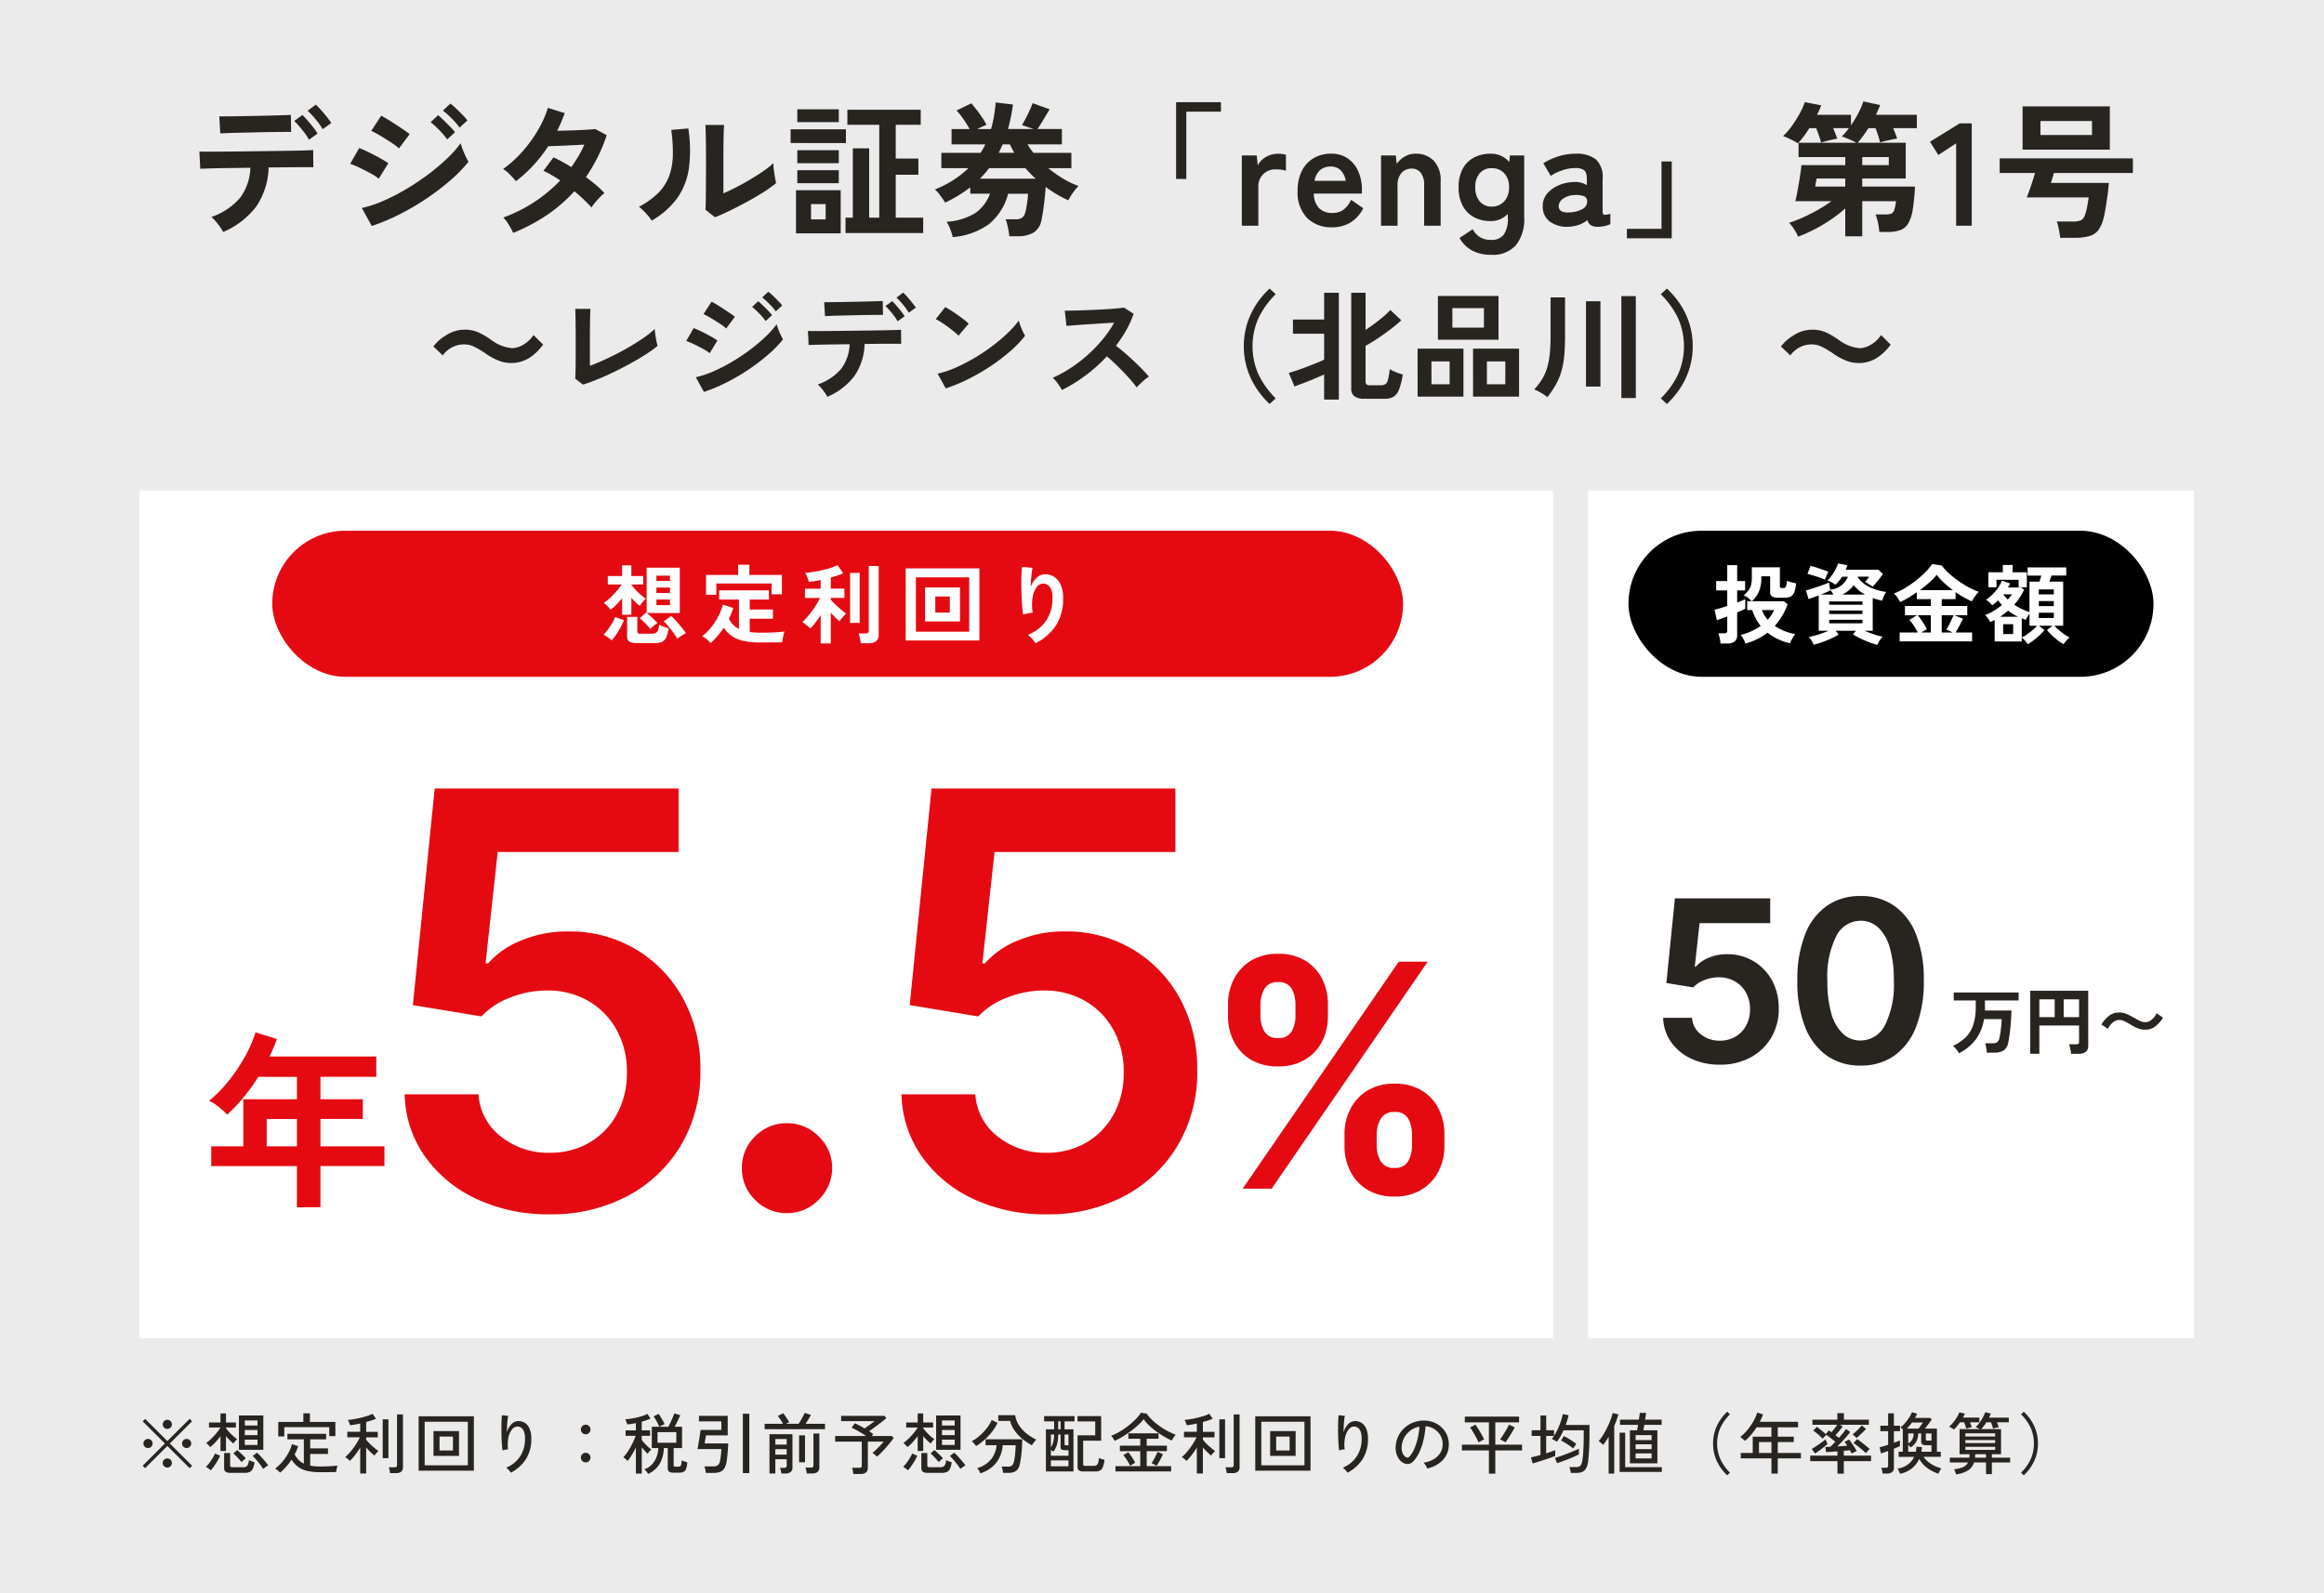
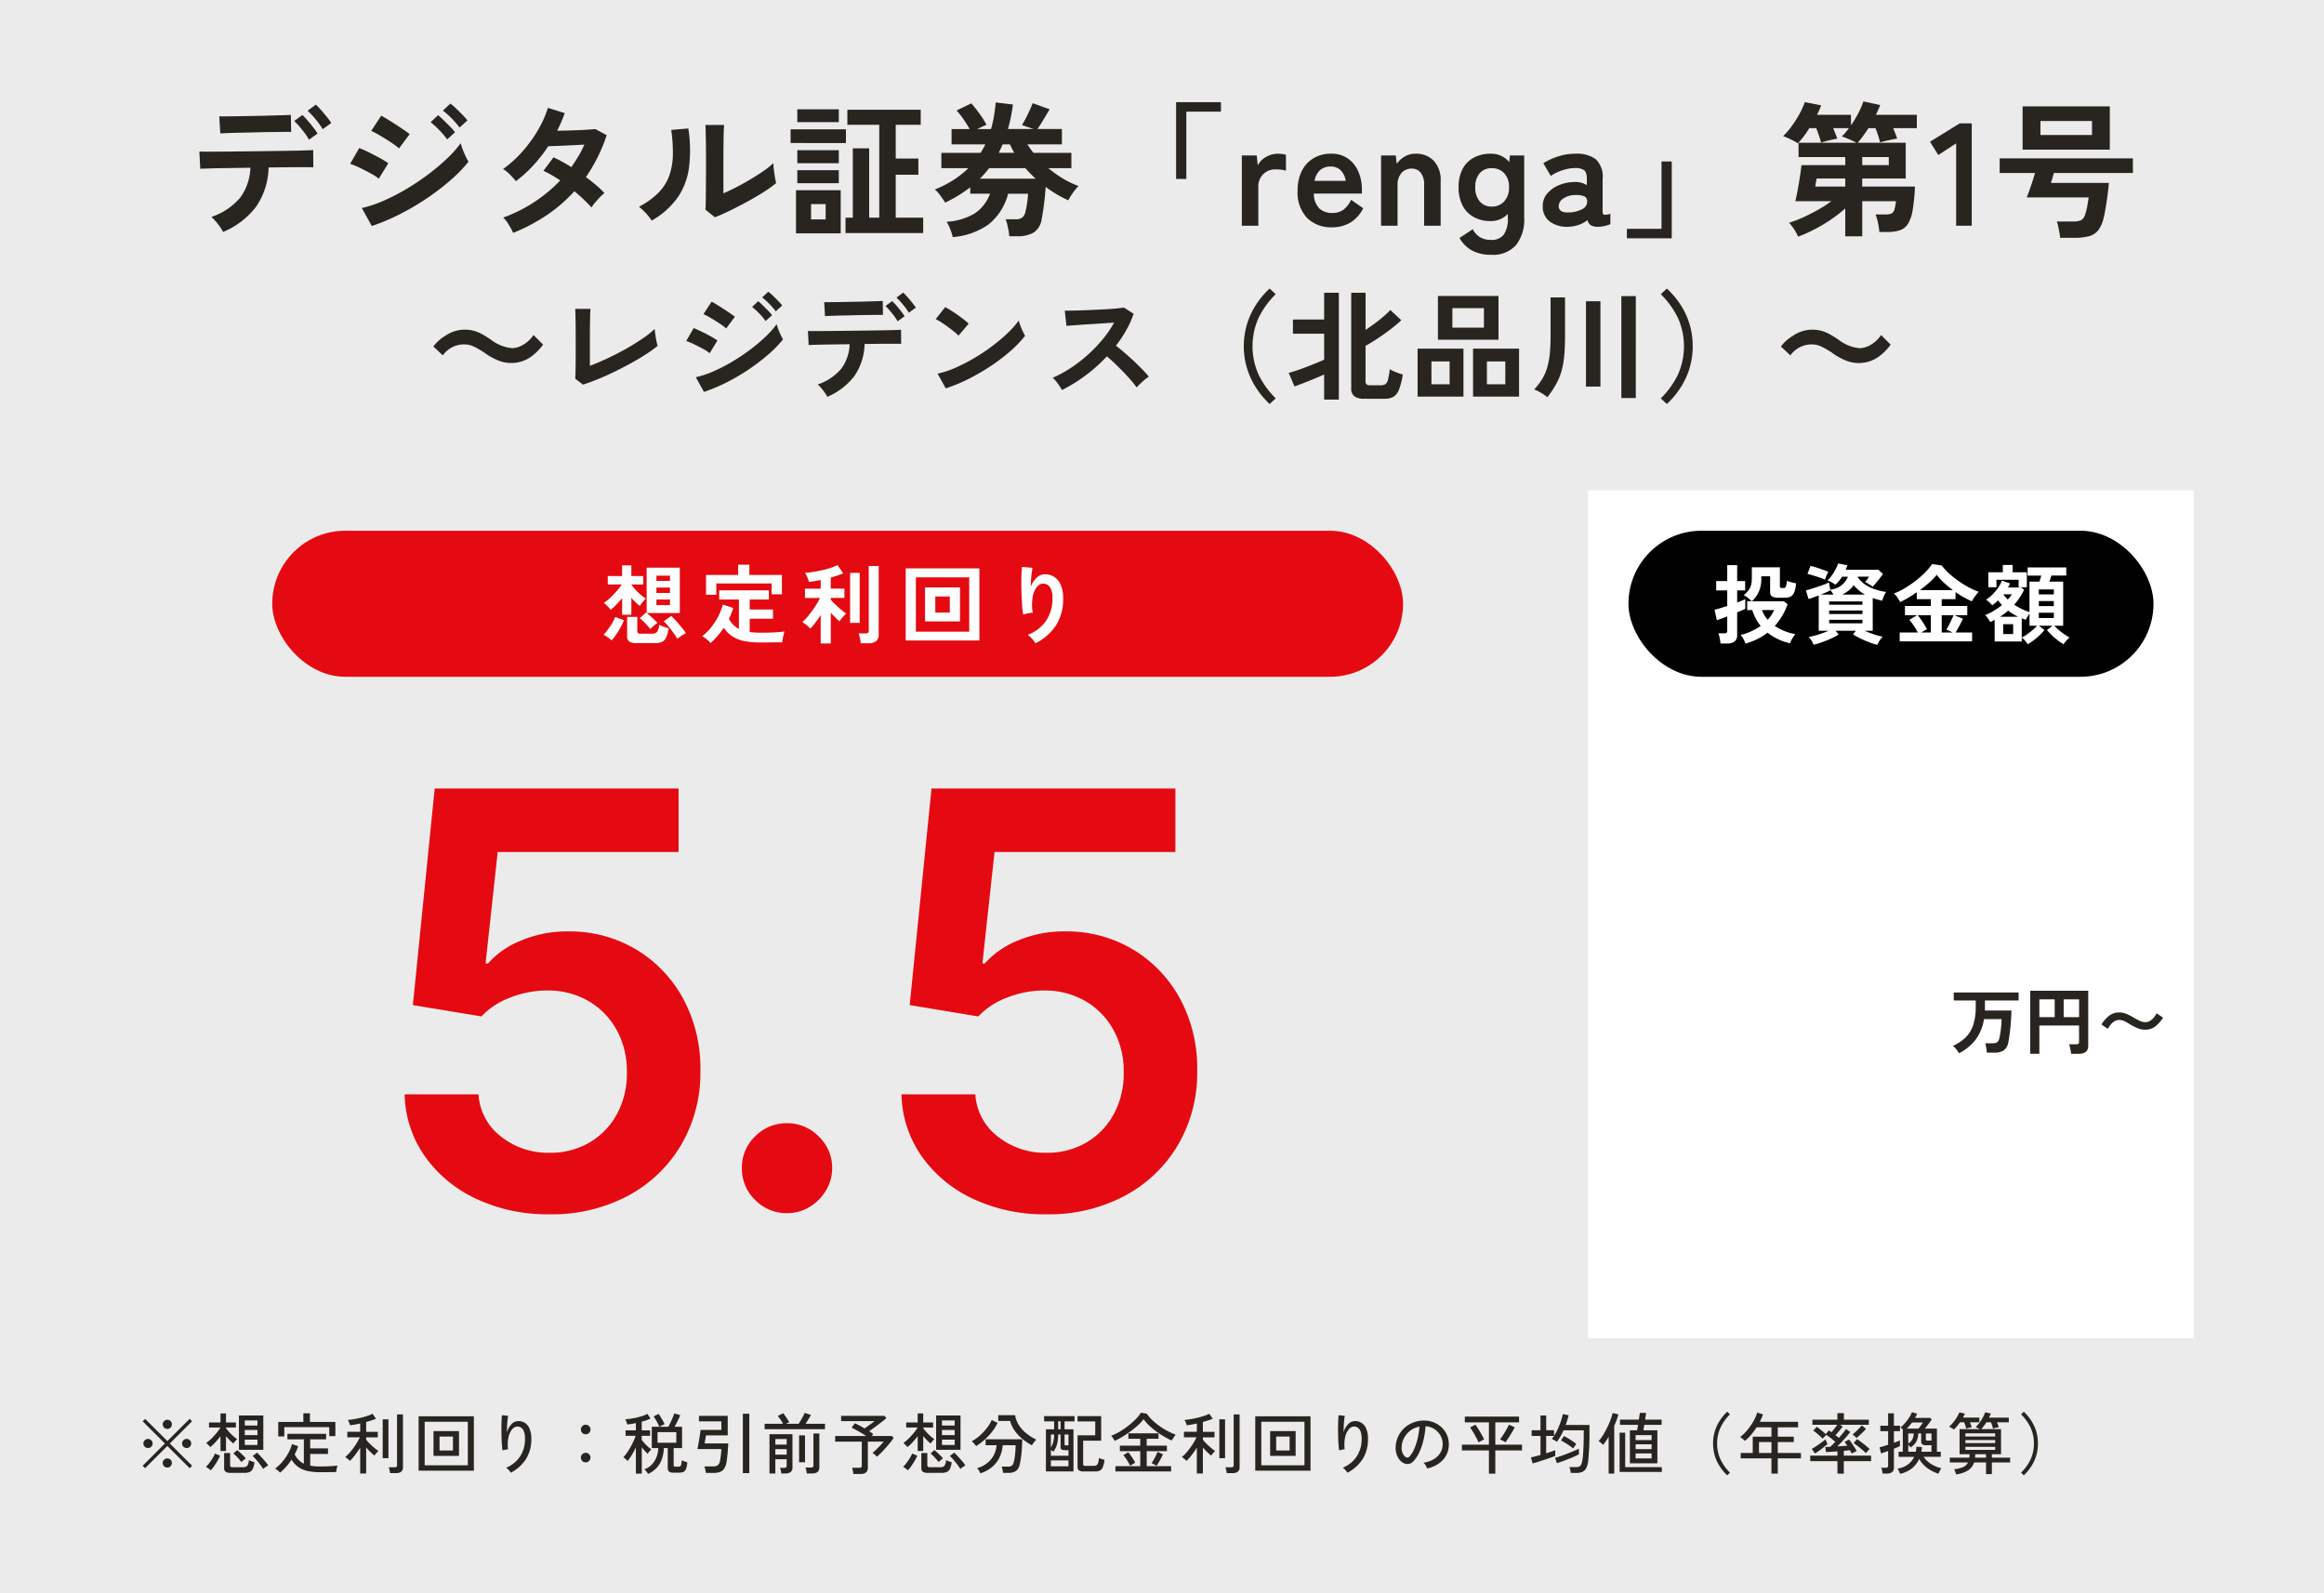
<svg xmlns="http://www.w3.org/2000/svg" id="グループ_4138" data-name="グループ 4138" width="350" height="240" viewBox="0 0 350 240">
  <rect x="0" y="0" width="350" height="240" fill="#333333" stroke="none" />
  <g id="グループ_4136" data-name="グループ 4136">
    <g id="グループ_4135" data-name="グループ 4135">
      <rect id="長方形_3140" data-name="長方形 3140" width="350" height="240" fill="#fff" opacity="0.9" />
      <g id="グループ_4129" data-name="グループ 4129" transform="translate(21.001 73.864)">
        <g id="グループ_4127" data-name="グループ 4127">
          <g id="グループ_4126" data-name="グループ 4126">
-             <rect id="長方形_3141" data-name="長方形 3141" width="212.88" height="127.728" fill="#fff" />
            <g id="グループ_4143" data-name="グループ 4143" transform="translate(-109.002 -2417.097)">
              <g id="グループ_4167" data-name="グループ 4167" transform="translate(108.002 2440.988)">
                <path id="パス_8021" data-name="パス 8021" d="M-102.235.865a25.289,25.289,0,0,1-11.048-2.329,19.55,19.55,0,0,1-7.736-6.408,16.82,16.82,0,0,1-3.04-9.33h11.122a8.656,8.656,0,0,0,3.365,6.343A11.377,11.377,0,0,0-102.235-8.4,11.65,11.65,0,0,0-96.22-9.948a11,11,0,0,0,4.134-4.291,12.753,12.753,0,0,0,1.492-6.275,12.822,12.822,0,0,0-1.53-6.374,11.336,11.336,0,0,0-4.235-4.359,12.1,12.1,0,0,0-6.173-1.6,15.02,15.02,0,0,0-5.586,1.054,11.354,11.354,0,0,0-4.375,2.852l-10.331-1.705,3.287-32.625h36.728v9.565h-27.237l-1.829,16.782h.371a13.139,13.139,0,0,1,4.98-3.448,17.816,17.816,0,0,1,7.056-1.372,19.512,19.512,0,0,1,10.254,2.71,19.427,19.427,0,0,1,7.106,7.43,21.975,21.975,0,0,1,2.586,10.819A21.458,21.458,0,0,1-82.4-9.617a20.536,20.536,0,0,1-8.011,7.687A24.29,24.29,0,0,1-102.235.865ZM-66.471.692A6.575,6.575,0,0,1-71.278-1.3a6.489,6.489,0,0,1-1.99-4.808,6.424,6.424,0,0,1,1.99-4.764,6.586,6.586,0,0,1,4.807-1.983,6.584,6.584,0,0,1,4.758,1.983,6.469,6.469,0,0,1,2.039,4.764,6.518,6.518,0,0,1-.954,3.417A7.2,7.2,0,0,1-63.1-.225,6.428,6.428,0,0,1-66.471.692ZM-27.41.865A25.289,25.289,0,0,1-38.458-1.464a19.55,19.55,0,0,1-7.736-6.408,16.82,16.82,0,0,1-3.04-9.33h11.122a8.656,8.656,0,0,0,3.365,6.343A11.377,11.377,0,0,0-27.41-8.4a11.65,11.65,0,0,0,6.015-1.545,11,11,0,0,0,4.134-4.291,12.753,12.753,0,0,0,1.492-6.275,12.822,12.822,0,0,0-1.53-6.374,11.336,11.336,0,0,0-4.235-4.359,12.1,12.1,0,0,0-6.173-1.6,15.02,15.02,0,0,0-5.586,1.054,11.355,11.355,0,0,0-4.375,2.852L-48-30.648l3.287-32.625H-7.983v9.565H-35.22l-1.829,16.782h.371a13.139,13.139,0,0,1,4.98-3.448,17.816,17.816,0,0,1,7.056-1.372,19.512,19.512,0,0,1,10.254,2.71,19.427,19.427,0,0,1,7.106,7.43A21.975,21.975,0,0,1-4.7-20.786,21.458,21.458,0,0,1-7.572-9.617a20.536,20.536,0,0,1-8.011,7.687A24.29,24.29,0,0,1-27.41.865Z" transform="translate(165 84.293)" fill="#e50a11" />
-                 <path id="パス_8020" data-name="パス 8020" d="M21.484-6.409v-1.8a8.218,8.218,0,0,1,.876-3.775,6.908,6.908,0,0,1,2.555-2.774A7.566,7.566,0,0,1,29-15.809a7.7,7.7,0,0,1,4.134,1.038,6.745,6.745,0,0,1,2.535,2.764,8.38,8.38,0,0,1,.861,3.8v1.8a8.269,8.269,0,0,1-.87,3.775A6.853,6.853,0,0,1,33.11.14,7.624,7.624,0,0,1,29,1.188,7.616,7.616,0,0,1,24.885.14a6.82,6.82,0,0,1-2.538-2.774A8.323,8.323,0,0,1,21.484-6.409Zm4.847-1.8v1.8a4.55,4.55,0,0,0,.579,2.238A2.179,2.179,0,0,0,29-3.124a2.154,2.154,0,0,0,2.088-1.031,4.674,4.674,0,0,0,.556-2.253v-1.8a4.973,4.973,0,0,0-.531-2.273A2.135,2.135,0,0,0,29-11.536a2.18,2.18,0,0,0-2.081,1.051A4.574,4.574,0,0,0,26.331-8.212ZM3.939-25.97v-1.8a8.185,8.185,0,0,1,.886-3.8,6.91,6.91,0,0,1,2.565-2.764,7.583,7.583,0,0,1,4.066-1.038,7.7,7.7,0,0,1,4.134,1.038,6.745,6.745,0,0,1,2.535,2.764,8.38,8.38,0,0,1,.861,3.8v1.8a8.251,8.251,0,0,1-.87,3.785,6.735,6.735,0,0,1-2.552,2.744,7.739,7.739,0,0,1-4.109,1.028A7.673,7.673,0,0,1,7.34-19.451,6.768,6.768,0,0,1,4.8-22.2,8.261,8.261,0,0,1,3.939-25.97Zm4.887-1.8v1.8A4.555,4.555,0,0,0,9.4-23.717a2.147,2.147,0,0,0,2.056,1.031,2.154,2.154,0,0,0,2.088-1.031A4.675,4.675,0,0,0,14.1-25.97v-1.8a4.974,4.974,0,0,0-.531-2.273A2.135,2.135,0,0,0,11.456-31.1a2.127,2.127,0,0,0-2.061,1.066A4.728,4.728,0,0,0,8.826-27.773ZM6.149,0l23.5-34.182h4.366L10.515,0Z" transform="translate(161 81.293)" fill="#e50a11" />
-                 <path id="パス_8019" data-name="パス 8019" d="M.713-5.841v-6.207h-12.9v-2.975h4.834v-7.094H.713v-3.375H-5.093A30.427,30.427,0,0,1-7.31-22.418,25.026,25.026,0,0,1-9.785-19.8a12.983,12.983,0,0,0-1.187-1.087,8.114,8.114,0,0,0-1.53-1,20.075,20.075,0,0,0,2.975-3.046A25.773,25.773,0,0,0-7.081-28.6a19.148,19.148,0,0,0,1.559-3.59l3.232,1a26.544,26.544,0,0,1-1.116,2.632H12.67v3.061H4.26v3.375h6.379v2.975H4.26v4.119H13.9v2.975H4.26v6.207Zm-4.548-9.182H.713v-4.119H-3.835Z" transform="translate(24 89.946)" fill="#e50a11" />
              </g>
            </g>
          </g>
          <g id="グループ_4128" data-name="グループ 4128" transform="translate(19.999 6.082)">
            <rect id="長方形_386" data-name="長方形 386" width="170.304" height="22" rx="11" fill="#e50a11" />
            <path id="パス_8022" data-name="パス 8022" d="M-29.068-1.235a6.937,6.937,0,0,0-.455-.553q-.286-.318-.591-.617a4.926,4.926,0,0,0-.539-.468l.949-.858a.63.63,0,0,0,.091.078v-6.838h4.992v6.838H-29.6q.221.169.527.442t.6.553a5.46,5.46,0,0,1,.481.5q-.143.091-.357.26t-.416.351A2.827,2.827,0,0,0-29.068-1.235Zm-4.238-2.158V-5.9q-.429.52-.884.988a7.23,7.23,0,0,1-.858.767,2.136,2.136,0,0,0-.286-.364q-.2-.208-.4-.4a1.813,1.813,0,0,0-.344-.266,6.794,6.794,0,0,0,.936-.741,12.84,12.84,0,0,0,.981-1.014,10.83,10.83,0,0,0,.8-1.027h-2.106V-9.23h2.158v-1.6h1.391v1.6h1.781v1.274h-1.781v.026a8.121,8.121,0,0,0,.63.767,9.132,9.132,0,0,0,.78.754,7.126,7.126,0,0,0,.774.585,4.8,4.8,0,0,0-.5.533,4,4,0,0,0-.41.572,8.839,8.839,0,0,1-1.274-1.235v2.561ZM-31.135.871a1.922,1.922,0,0,1-1.1-.234.92.92,0,0,1-.319-.793V-3.081h1.534V-.9a.348.348,0,0,0,.091.266.584.584,0,0,0,.377.085h1.82a.844.844,0,0,0,.7-.28,2.04,2.04,0,0,0,.293-1.059,5.4,5.4,0,0,0,.689.286q.442.156.741.234A5.11,5.11,0,0,1-26.67.007a1.339,1.339,0,0,1-.618.676,2.412,2.412,0,0,1-1.04.189ZM-25,.221a7.784,7.784,0,0,0-.572-.891q-.364-.5-.76-.975A8.04,8.04,0,0,0-27.04-2.4l1.131-.819q.325.3.754.78t.826.975q.4.494.631.845a4.393,4.393,0,0,0-.416.228q-.247.149-.487.318T-25,.221Zm-9.893.247A2.4,2.4,0,0,0-35.23.176Q-35.464,0-35.7-.156a3.413,3.413,0,0,0-.41-.234,4.593,4.593,0,0,0,.462-.52q.253-.325.514-.708t.468-.767a4.713,4.713,0,0,0,.312-.682l1.313.494a7.935,7.935,0,0,1-.487,1.053q-.306.559-.663,1.086A8.563,8.563,0,0,1-34.892.468Zm6.747-5.317H-26.1v-.845h-2.041Zm0-1.833H-26.1v-.806h-2.041Zm0-1.807H-26.1v-.793h-2.041Zm8.164,9.36a3.053,3.053,0,0,0-.358-.377,4.963,4.963,0,0,0-.475-.383,2.606,2.606,0,0,0-.455-.267,7.417,7.417,0,0,0,1.346-1.319,10.181,10.181,0,0,0,1.1-1.69,7.879,7.879,0,0,0,.676-1.762l1.573.507a10.952,10.952,0,0,1-.65,1.625,3.4,3.4,0,0,0,1.508,1.534V-5.694h-2.977V-7.072h7.488v1.378h-2.886v1.508h3.5V-2.8h-3.5v2q.377.052.793.078t.884.026q.572,0,1.215-.013t1.261-.058q.618-.046,1.085-.111-.052.143-.13.455T-9.12.228a5.193,5.193,0,0,0-.071.526q-.494,0-1.073.007L-11.4.774Q-11.96.78-12.415.78A12.331,12.331,0,0,1-14.976.553,4.968,4.968,0,0,1-16.75-.169a4.812,4.812,0,0,1-1.255-1.274A12.211,12.211,0,0,1-19.981.871Zm-.689-7.28V-9.4h4.836v-1.534h1.69V-9.4h4.9v2.925H-10.79V-8.112h-8.333v1.7ZM-3.406.923V-3.354q-.4.624-.819,1.17a8.771,8.771,0,0,1-.741.871,2.856,2.856,0,0,0-.345-.338q-.227-.195-.461-.37t-.4-.28a6.516,6.516,0,0,0,.708-.715q.371-.429.741-.93t.689-1.014a8.777,8.777,0,0,0,.526-.968H-5.772v-1.4h2.366v-1.3q-.481.091-.936.169a8.29,8.29,0,0,1-.845.1,3.47,3.47,0,0,0-.137-.448q-.1-.266-.214-.52a2.6,2.6,0,0,0-.208-.384q.481-.026,1.144-.13t1.372-.26q.708-.156,1.332-.358a6,6,0,0,0,1.027-.423l.858,1.248q-.351.156-.839.319T-1.885-9v1.664H.169v1.4H-1.885v.273q.247.286.657.683t.858.78a9.394,9.394,0,0,0,.813.631,3.441,3.441,0,0,0-.332.318q-.2.214-.39.442a2.535,2.535,0,0,0-.28.4Q-.845-2.639-1.2-2.99T-1.885-3.7V.923ZM2.626.9A4.12,4.12,0,0,0,2.561.41Q2.509.13,2.444-.143A2.411,2.411,0,0,0,2.3-.585h1.04a.655.655,0,0,0,.377-.084A.388.388,0,0,0,3.835-1v-9.737H5.33V-.416a1.206,1.206,0,0,1-.39,1A1.9,1.9,0,0,1,3.744.9Zm-1.6-3.068V-9.7H2.47v7.527ZM9.4.481V-10.387H20.5V.481ZM10.933-.845h8.034v-8.19H10.933Zm1.378-1.547V-7.514h5.265v5.122Zm1.547-1.339h2.184V-6.149H13.858ZM28.951.9a4.136,4.136,0,0,0-.52-.682,4.142,4.142,0,0,0-.65-.591,5.83,5.83,0,0,0,2.75-2.106A5.9,5.9,0,0,0,31.5-5.915a2.608,2.608,0,0,0-.435-1.722,1.241,1.241,0,0,0-1.046-.448,1.261,1.261,0,0,0-.9.539,3.354,3.354,0,0,0-.6,1.476,7.229,7.229,0,0,0,.007,2.353,4.784,4.784,0,0,0-.475.065q-.292.052-.559.117a3.183,3.183,0,0,0-.4.117,11.751,11.751,0,0,1-.149-1.209q-.058-.728-.091-1.573t-.039-1.69q-.007-.845.019-1.56t.078-1.157l1.586.143q-.065.312-.124.8t-.1,1.033q-.039.546-.052,1.053a3.5,3.5,0,0,1,.865-1.359,1.832,1.832,0,0,1,1.254-.552,2.506,2.506,0,0,1,1.417.383,2.684,2.684,0,0,1,.988,1.2,4.816,4.816,0,0,1,.364,2,7.325,7.325,0,0,1-1.1,4.153A8.006,8.006,0,0,1,28.951.9Z" transform="translate(86.001 16.054)" fill="#fff" />
          </g>
        </g>
        <g id="グループ_4125" data-name="グループ 4125" transform="translate(218.167)">
          <rect id="長方形_3142" data-name="長方形 3142" width="91.234" height="127.728" fill="#fff" />
          <g id="グループ_4121" data-name="グループ 4121" transform="translate(11.382 53.174)">
            <g id="グループ_4095" data-name="グループ 4095" transform="translate(0)">
-               <path id="パス_8024" data-name="パス 8024" d="M-32.542.338a9.883,9.883,0,0,1-4.318-.91,7.64,7.64,0,0,1-3.023-2.5,6.573,6.573,0,0,1-1.188-3.646h4.347a3.383,3.383,0,0,0,1.315,2.479,4.446,4.446,0,0,0,2.868.96,4.553,4.553,0,0,0,2.351-.6,4.3,4.3,0,0,0,1.615-1.677,4.984,4.984,0,0,0,.583-2.452,5.011,5.011,0,0,0-.6-2.491,4.43,4.43,0,0,0-1.655-1.7,4.727,4.727,0,0,0-2.412-.625,5.87,5.87,0,0,0-2.183.412,4.437,4.437,0,0,0-1.71,1.114l-4.038-.667,1.285-12.75h14.354v3.738H-35.594l-.715,6.558h.145a5.135,5.135,0,0,1,1.946-1.347,6.963,6.963,0,0,1,2.758-.536,7.625,7.625,0,0,1,4.007,1.059,7.592,7.592,0,0,1,2.777,2.9,8.588,8.588,0,0,1,1.011,4.228,8.386,8.386,0,0,1-1.124,4.365,8.026,8.026,0,0,1-3.131,3A9.493,9.493,0,0,1-32.542.338Zm21.2.135a8.638,8.638,0,0,1-5.117-1.518,9.489,9.489,0,0,1-3.272-4.383,18.686,18.686,0,0,1-1.135-6.917,18.566,18.566,0,0,1,1.146-6.883,9.4,9.4,0,0,1,3.274-4.342,8.663,8.663,0,0,1,5.1-1.5,8.663,8.663,0,0,1,5.106,1.5,9.419,9.419,0,0,1,3.279,4.344,18.4,18.4,0,0,1,1.139,6.878,18.777,18.777,0,0,1-1.14,6.927,9.482,9.482,0,0,1-3.27,4.38A8.611,8.611,0,0,1-11.34.473Zm0-3.777A4.1,4.1,0,0,0-7.677-5.6a13.538,13.538,0,0,0,1.34-6.749,17.144,17.144,0,0,0-.612-4.948,6.6,6.6,0,0,0-1.734-3.023,3.815,3.815,0,0,0-2.657-1.021,4.088,4.088,0,0,0-3.649,2.288,13.5,13.5,0,0,0-1.355,6.7,17.374,17.374,0,0,0,.6,4.982,6.57,6.57,0,0,0,1.733,3.038A3.833,3.833,0,0,0-11.34-3.3Z" transform="translate(41 33)" fill="#282420" />
              <path id="パス_8025" data-name="パス 8025" d="M1.4.671a3.793,3.793,0,0,0-.4-.6A2.8,2.8,0,0,0,.484-.44,6.7,6.7,0,0,0,2.431-1.749,4.677,4.677,0,0,0,3.559-3.624a8.717,8.717,0,0,0,.368-2.711v-.946H.616v-1.21h9.768v1.21H5.313V-6.05q0,.143-.011.275h4Q9.3-5.28,9.257-4.631t-.1,1.337Q9.086-2.607,9-1.985T8.822-.935A1.856,1.856,0,0,1,8.134.242a2.5,2.5,0,0,1-1.4.33H5.6q-.011-.2-.05-.462T5.461-.413a2.36,2.36,0,0,0-.115-.423H6.468A1.162,1.162,0,0,0,7.161-1a1.047,1.047,0,0,0,.319-.588q.066-.253.127-.627T7.716-3q.049-.418.077-.809t.027-.666H5.17A6.936,6.936,0,0,1,3.938-1.424,7.281,7.281,0,0,1,1.4.671ZM12.133.748V-8.745h8.734V-.451q0,1.2-1.452,1.2H18.282a4.2,4.2,0,0,0-.06-.468q-.049-.281-.11-.544a2.537,2.537,0,0,0-.126-.418h1.067a.573.573,0,0,0,.336-.077.365.365,0,0,0,.1-.308V-3.509H13.508V.748Zm5.038-5.522h2.321V-7.447H17.171Zm-3.663,0h2.31V-7.447h-2.31ZM29.469-2.882A2.946,2.946,0,0,1,28.319-3.1a8.114,8.114,0,0,1-.962-.478q-.473-.286-.907-.528a1.86,1.86,0,0,0-.919-.242,1.346,1.346,0,0,0-.7.193,2.24,2.24,0,0,0-.578.5,4,4,0,0,0-.44.644l-.957-.66a5.088,5.088,0,0,1,1.166-1.315,2.4,2.4,0,0,1,1.507-.49,2.768,2.768,0,0,1,1.105.22,8.354,8.354,0,0,1,.974.495q.484.275.935.511a1.968,1.968,0,0,0,.924.236,1.337,1.337,0,0,0,.7-.192,2.369,2.369,0,0,0,.577-.5,3.363,3.363,0,0,0,.434-.643l.957.66a5.088,5.088,0,0,1-1.166,1.315A2.4,2.4,0,0,1,29.469-2.882Z" transform="translate(43.074 30.95)" fill="#282420" />
            </g>
          </g>
          <g id="グループ_4124" data-name="グループ 4124" transform="translate(6.082 6.082)">
            <rect id="長方形_386-2" data-name="長方形 386" width="79.07" height="22" rx="11" transform="translate(0)" />
            <path id="パス_8023" data-name="パス 8023" d="M-21.918.949a3.883,3.883,0,0,0-.306-.7,2.632,2.632,0,0,0-.423-.6,9.1,9.1,0,0,0,3.029-1.365,6.48,6.48,0,0,1-.76-1.144A8.21,8.21,0,0,1-20.9-4.108h-.754V-5.434h.689q-.221-.221-.539-.481a3.369,3.369,0,0,0-.67-.429,5.159,5.159,0,0,0,.689-.689,2.219,2.219,0,0,0,.4-.786,4.169,4.169,0,0,0,.13-1.138v-1.586h4.225V-7.7a.266.266,0,0,0,.072.214.5.5,0,0,0,.292.059h.234a.321.321,0,0,0,.305-.208,3.078,3.078,0,0,0,.149-.884,3.6,3.6,0,0,0,.39.143q.247.078.52.143t.468.1a4.041,4.041,0,0,1-.286,1.4,1.193,1.193,0,0,1-.578.617,2.156,2.156,0,0,1-.864.156h-.845a1.918,1.918,0,0,1-1.04-.2A.732.732,0,0,1-18.2-6.8V-9.191h-1.326v.338a5.009,5.009,0,0,1-.338,1.9,4.148,4.148,0,0,1-1.1,1.521h4.836l.559.468A9.61,9.61,0,0,1-16.4-3.211a10.215,10.215,0,0,1-1.1,1.5A8.027,8.027,0,0,0-14.4-.481a2.886,2.886,0,0,0-.306.416q-.163.26-.3.52a3.573,3.573,0,0,0-.2.442A8.772,8.772,0,0,1-17.069.254,7.873,7.873,0,0,1-18.59-.7a8.845,8.845,0,0,1-1.547.969A10.76,10.76,0,0,1-21.918.949ZM-25.675.936A4.78,4.78,0,0,0-25.74.429q-.052-.3-.117-.585A2.032,2.032,0,0,0-26-.6h.858a.622.622,0,0,0,.371-.085.4.4,0,0,0,.111-.332V-3.146q-.52.208-.949.358l-.611.214-.351-1.586q.325-.065.839-.221t1.073-.338v-2.34h-1.664V-8.476h1.664v-2.392h1.495v2.392h1.2v1.417h-1.2v1.82q.377-.143.7-.28t.52-.227V-4.3a5.128,5.128,0,0,1-.481.234q-.325.143-.741.312V-.351a1.18,1.18,0,0,1-.383.982,1.873,1.873,0,0,1-1.177.305Zm7.111-3.588a5.711,5.711,0,0,0,.975-1.456h-1.846A4.491,4.491,0,0,0-18.564-2.652Zm16.51,3.783A9,9,0,0,1-3.244.761Q-3.913.507-4.576.188A10.355,10.355,0,0,1-5.72-.442l.442-.546H-8.333l.455.572A9.761,9.761,0,0,1-8.983.169q-.65.3-1.352.553a11.823,11.823,0,0,1-1.313.4,3.562,3.562,0,0,0-.306-.6,3.5,3.5,0,0,0-.422-.572q.364-.065.877-.2t1.066-.332q.552-.195,1.021-.4h-1.469v-5.33q-.884.351-1.534.546l-.39-1.3q.312-.078.773-.221t.962-.312q.5-.169.962-.338a7.614,7.614,0,0,0,.774-.325l.182,1.079A3.089,3.089,0,0,0-6.487-9.126h-.871a6.334,6.334,0,0,1-.462.63,5.567,5.567,0,0,1-.54.566q-.234-.156-.572-.351a3.09,3.09,0,0,0-.637-.286A4.362,4.362,0,0,0-8.925-9.3a7.529,7.529,0,0,0,.572-.929,6.707,6.707,0,0,0,.4-.9l1.391.286q-.052.169-.117.332t-.13.332h4.927l.676.637q-.169.247-.462.624t-.592.735q-.3.357-.494.565a3.486,3.486,0,0,0-.306-.221q-.215-.143-.449-.286a3,3,0,0,0-.39-.208q.182-.208.325-.4t.286-.4H-4.953l-.039.117a4.721,4.721,0,0,0,1.82,1.482,8.743,8.743,0,0,0,2.457.7,2.124,2.124,0,0,0-.241.39q-.124.247-.221.5a3,3,0,0,0-.136.435q-.377-.091-.734-.188t-.7-.214V-.988H-3.978q.65.286,1.4.539a9.678,9.678,0,0,0,1.326.357A3.71,3.71,0,0,0-1.7.481,3.876,3.876,0,0,0-2.054,1.131ZM-9.945-8.684q-.221-.1-.572-.234t-.741-.253Q-11.648-9.3-12-9.4t-.572-.156l.455-1.209q.26.065.631.175t.767.247l.748.26q.351.124.559.215a2.565,2.565,0,0,0-.2.364q-.11.234-.2.462T-9.945-8.684Zm.637,6.578H-4.3v-.533H-9.308Zm0-1.4H-4.3v-.533H-9.308Zm0-1.4H-4.3v-.494H-9.308Zm1.989-1.534h3.393a6.2,6.2,0,0,1-.9-.618,6.461,6.461,0,0,1-.793-.786A4.6,4.6,0,0,1-7.319-6.448Zm-3.237,0h1.885q-.1-.182-.227-.377a1.883,1.883,0,0,0-.253-.325l.013.065q-.286.156-.656.319T-10.556-6.448ZM1.313.611V-.728H4.03a8.658,8.658,0,0,0-.585-1.007,8.035,8.035,0,0,0-.676-.891l1.157-.7H2.106V-4.719h3.9V-5.746H3.887v-1.04q-.65.455-1.3.839t-1.2.644a6.159,6.159,0,0,0-.4-.663A3.212,3.212,0,0,0,.442-6.6a10.1,10.1,0,0,0,1.664-.812A16.283,16.283,0,0,0,3.763-8.554,14.488,14.488,0,0,0,5.2-9.828a7.411,7.411,0,0,0,.988-1.209l1.469.221A8.031,8.031,0,0,0,8.775-9.594,14.829,14.829,0,0,0,10.2-8.463a14.913,14.913,0,0,0,1.54.949,11.128,11.128,0,0,0,1.469.663q-.247.273-.526.644a7.013,7.013,0,0,0-.514.786A14.462,14.462,0,0,1,9.724-6.812v1.066H7.644v1.027h3.848v1.391H9.555l1.287.533q-.247.52-.546,1.073t-.559.994H12.22V.611ZM4.355-7.111H9.321A17.151,17.151,0,0,1,7.969-8.229,8.394,8.394,0,0,1,6.89-9.412,8.73,8.73,0,0,1,5.811-8.287Q5.135-7.683,4.355-7.111ZM7.644-.728H9.295L8.346-1.17q.182-.286.384-.676t.384-.786q.182-.4.312-.7H7.644Zm-3.094,0H6.006v-2.6H4.03a7.259,7.259,0,0,1,.507.67q.26.384.5.767t.383.669ZM20.6,1.04A5.431,5.431,0,0,0,20.183.5a2.9,2.9,0,0,0-.488-.462V.624H15.613v-3.25q-.169.091-.332.176a2.752,2.752,0,0,1-.345.149,2.731,2.731,0,0,0-.2-.351q-.137-.208-.286-.409a1.305,1.305,0,0,0-.28-.293,7.287,7.287,0,0,0,1.313-.637,10.829,10.829,0,0,0,1.235-.871q-.156-.169-.306-.345t-.292-.358q-.208.208-.429.4t-.442.345q-.169-.2-.436-.455a2.432,2.432,0,0,0-.5-.39,5.324,5.324,0,0,0,.949-.761,7.379,7.379,0,0,0,.871-1.033A4.513,4.513,0,0,0,16.7-8.541l1.235.429q-.065.143-.143.3a2.906,2.906,0,0,1-.182.312h2.041l.39.351a9.975,9.975,0,0,1-.657,1.164,8.935,8.935,0,0,1-.826,1.072,9.269,9.269,0,0,0,1.144.65,9.524,9.524,0,0,0,1.157.468V-8.385h1.5L22.5-8.84l.143-.455H20.579V-10.53H26.4V-9.3H24.167q-.065.208-.149.449l-.163.461h2.08v6.643H24.6a8.414,8.414,0,0,0,.682.657,8.916,8.916,0,0,0,.826.637A6.931,6.931,0,0,0,26.9.026,4.387,4.387,0,0,0,26.416.5a5.008,5.008,0,0,0-.429.539A9.01,9.01,0,0,1,24.661.084a9.646,9.646,0,0,1-1.17-1.177l.832-.65H22.269l.845.65A8.544,8.544,0,0,1,21.944.084,9.569,9.569,0,0,1,20.6,1.04ZM14.664-7.54V-9.8h2.184v-1.1h1.469v1.1h2.145V-7.54H19.227V-8.671H15.886V-7.54ZM19.695.026a5.358,5.358,0,0,0,.793-.468q.429-.3.832-.643A6.585,6.585,0,0,0,22-1.742H20.865V-3.575q-.143.208-.312.481a2.539,2.539,0,0,0-.234.455q-.156-.052-.312-.111t-.312-.11Zm-2.8-.52h1.508V-1.976H16.9Zm5.369-2.418h2.262V-3.7H22.269Zm0-1.794h2.262V-5.46H22.269Zm0-1.755h2.262v-.754H22.269ZM16.432-3.094h2.717a8.079,8.079,0,0,1-1.5-.923q-.286.247-.591.474T16.432-3.094Zm1.157-2.6a5.569,5.569,0,0,0,.624-.78h-1.3A5.9,5.9,0,0,0,17.589-5.694Z" transform="translate(39.535 16.054)" fill="#fff" />
          </g>
        </g>
      </g>
      <path id="パス_8026" data-name="パス 8026" d="M8.36-.08,5-3.43,1.65-.09,1.28-.45,4.63-3.8,1.29-7.14l.36-.37L5-4.17,8.36-7.52l.36.37L5.37-3.8,8.73-.45ZM4.99-6a.671.671,0,0,1-.485-.2.658.658,0,0,1-.2-.49.642.642,0,0,1,.2-.485.68.68,0,0,1,.485-.2.675.675,0,0,1,.49.2.65.65,0,0,1,.2.485.666.666,0,0,1-.2.49A.666.666,0,0,1,4.99-6ZM2.08-3.12a.671.671,0,0,1-.485-.2A.647.647,0,0,1,1.39-3.8.658.658,0,0,1,1.6-4.29a.671.671,0,0,1,.485-.2.666.666,0,0,1,.49.2.666.666,0,0,1,.2.49.655.655,0,0,1-.2.48A.666.666,0,0,1,2.08-3.12Zm5.82,0a.671.671,0,0,1-.485-.2.647.647,0,0,1-.2-.48.658.658,0,0,1,.2-.49.671.671,0,0,1,.485-.2.666.666,0,0,1,.49.2.666.666,0,0,1,.2.49.655.655,0,0,1-.2.48A.666.666,0,0,1,7.9-3.12ZM4.99-.18a.663.663,0,0,1-.485-.2A.663.663,0,0,1,4.3-.87a.642.642,0,0,1,.2-.485A.68.68,0,0,1,4.99-1.55a.675.675,0,0,1,.49.195.65.65,0,0,1,.2.485.671.671,0,0,1-.2.485A.658.658,0,0,1,4.99-.18ZM15.78-2.85V-8.02h3.67v5.17ZM13-2.67V-4.9q-.37.48-.78.925a5.839,5.839,0,0,1-.77.715,1.382,1.382,0,0,0-.17-.205q-.12-.125-.24-.245a.858.858,0,0,0-.2-.16,5.828,5.828,0,0,0,.755-.635,11.337,11.337,0,0,0,.785-.85A6.866,6.866,0,0,0,13-6.21H11.27v-.76H13V-8.33h.83v1.36h1.49v.76H13.83v.1a7.23,7.23,0,0,0,.495.605,7.637,7.637,0,0,0,.6.59,5.414,5.414,0,0,0,.58.455q-.07.07-.19.2T15.09-4q-.1.13-.15.21-.27-.23-.56-.52t-.55-.6v2.24ZM14.52.62a1.253,1.253,0,0,1-.755-.17.672.672,0,0,1-.215-.56V-2.37h.9V-.52a.278.278,0,0,0,.08.22.47.47,0,0,0,.3.07h1.58a.767.767,0,0,0,.625-.225A1.6,1.6,0,0,0,17.27-1.3a3.336,3.336,0,0,0,.41.175q.26.1.44.145a3.176,3.176,0,0,1-.25.975,1,1,0,0,1-.465.485,1.793,1.793,0,0,1-.765.14Zm4.9-.59a6.252,6.252,0,0,0-.44-.65q-.28-.37-.585-.725a5.858,5.858,0,0,0-.555-.575l.66-.5a7.734,7.734,0,0,1,.575.575q.325.355.63.715a7.1,7.1,0,0,1,.485.63,1.751,1.751,0,0,0-.24.14q-.15.1-.3.21T19.42.03ZM11.53.24a1.3,1.3,0,0,0-.195-.17q-.145-.11-.3-.215A1.564,1.564,0,0,0,10.8-.29a3.828,3.828,0,0,0,.505-.56,8.592,8.592,0,0,0,.515-.755,4.317,4.317,0,0,0,.35-.685l.77.32a5.852,5.852,0,0,1-.375.755q-.235.405-.505.79A6.265,6.265,0,0,1,11.53.24Zm5.13-3.82h1.91v-.8H16.66Zm0-1.48h1.91v-.78H16.66Zm0-1.45h1.91v-.77H16.66ZM16.16-1q-.13-.18-.35-.43t-.455-.49a4.289,4.289,0,0,0-.415-.38l.57-.51q.17.13.415.355t.49.465q.245.24.4.43a2.3,2.3,0,0,0-.215.16q-.135.11-.26.22A1.96,1.96,0,0,0,16.16-1ZM21.97.59a1.739,1.739,0,0,0-.21-.215q-.14-.125-.285-.24A.963.963,0,0,0,21.22-.02a6.149,6.149,0,0,0,1.085-1.015,7.827,7.827,0,0,0,.9-1.3,5.827,5.827,0,0,0,.555-1.37l.93.3a5.744,5.744,0,0,1-.22.62,6.591,6.591,0,0,1-.3.62,3.47,3.47,0,0,0,.6.835,3,3,0,0,0,.785.565V-4.43H23.08v-.83h5.83v.83h-2.4v1.36h2.68v.84H26.51V-.47a5.522,5.522,0,0,0,.7.1q.375.03.785.03.64,0,1.36-.035T30.63-.48a2.142,2.142,0,0,0-.08.265q-.05.2-.085.4T30.42.5q-.51.01-1.17.015T28,.52a8.339,8.339,0,0,1-1.97-.2A3.706,3.706,0,0,1,24.665-.3,4,4,0,0,1,23.7-1.37,8.645,8.645,0,0,1,21.97.59ZM21.7-4.87V-7.05h3.78v-1.3h.99v1.3H30.3v2.14h-.92V-6.27H22.61v1.4ZM34.04.71V-3.18a13.436,13.436,0,0,1-.785,1.13,6.948,6.948,0,0,1-.775.87,1.321,1.321,0,0,0-.195-.195Q32.15-1.49,32.01-1.6a1.864,1.864,0,0,0-.23-.16,5.848,5.848,0,0,0,.595-.575,9.252,9.252,0,0,0,.62-.76q.305-.415.565-.84a6.434,6.434,0,0,0,.42-.8H32.1v-.83h1.94V-6.82q-.41.1-.805.165t-.725.105a1.931,1.931,0,0,0-.08-.265,3.409,3.409,0,0,0-.135-.32,1.144,1.144,0,0,0-.125-.215q.38-.03.9-.115T34.12-7.68q.54-.13,1.015-.285A4.521,4.521,0,0,0,35.9-8.28l.52.74a6.129,6.129,0,0,1-.66.255q-.38.125-.82.245v1.48h1.75v.83H34.94v.35a6.483,6.483,0,0,0,.515.58q.315.32.67.62t.665.52a1.59,1.59,0,0,0-.195.18q-.125.13-.24.27a1.664,1.664,0,0,0-.165.23q-.3-.24-.63-.56t-.62-.66V.71Zm4.5-.05a2.711,2.711,0,0,0-.075-.455A3.163,3.163,0,0,0,38.34-.22h.87a.475.475,0,0,0,.29-.07.314.314,0,0,0,.09-.26V-8.18h.89V-.25a.855.855,0,0,1-.26.69,1.238,1.238,0,0,1-.81.22ZM37.43-1.59V-7.44h.86v5.85ZM42.84.29V-7.9h8.32V.29Zm.91-.81h6.5V-7.08h-6.5Zm1.33-1.42V-5.67h3.84v3.73Zm.91-.81h2.02v-2.1H45.99ZM56.72.6a2.453,2.453,0,0,0-.31-.41,2.528,2.528,0,0,0-.38-.35,4.59,4.59,0,0,0,2.085-1.69,4.727,4.727,0,0,0,.745-2.68,2.955,2.955,0,0,0-.17-1.115,1.144,1.144,0,0,0-.45-.57,1.015,1.015,0,0,0-.62-.135,1.087,1.087,0,0,0-.73.455,2.851,2.851,0,0,0-.525,1.18A5.266,5.266,0,0,0,56.31-2.93a1.557,1.557,0,0,0-.27.035q-.18.035-.34.07a1.406,1.406,0,0,0-.23.065q-.05-.36-.09-.9t-.055-1.155q-.015-.615-.015-1.23t.02-1.145q.02-.53.06-.87l.94.09a5.96,5.96,0,0,0-.105.68q-.045.42-.065.9t-.03.92a2.956,2.956,0,0,1,.66-1.205,1.418,1.418,0,0,1,1-.5,1.738,1.738,0,0,1,1.02.25,1.906,1.906,0,0,1,.73.875,3.709,3.709,0,0,1,.27,1.525,5.578,5.578,0,0,1-.815,3.085A6,6,0,0,1,56.72.6ZM68-.96a.694.694,0,0,1-.51-.21.694.694,0,0,1-.21-.51.694.694,0,0,1,.21-.51A.694.694,0,0,1,68-2.4a.694.694,0,0,1,.51.21.694.694,0,0,1,.21.51.694.694,0,0,1-.21.51A.694.694,0,0,1,68-.96Zm0-4.23a.694.694,0,0,1-.51-.21.694.694,0,0,1-.21-.51.694.694,0,0,1,.21-.51A.694.694,0,0,1,68-6.63a.694.694,0,0,1,.51.21.694.694,0,0,1,.21.51.694.694,0,0,1-.21.51A.694.694,0,0,1,68-5.19ZM77.4.78a1.648,1.648,0,0,0-.155-.24q-.1-.14-.22-.27A.844.844,0,0,0,76.82.09,2.85,2.85,0,0,0,78-.675a3.437,3.437,0,0,0,.685-1.14,4.149,4.149,0,0,0,.25-1.295h-.98V-6.32h1.14a5.162,5.162,0,0,0-.24-.515q-.15-.285-.315-.565a5.239,5.239,0,0,0-.315-.48l.76-.38q.22.31.475.74a8.03,8.03,0,0,1,.425.81,1.814,1.814,0,0,0-.255.105q-.155.075-.3.15a1.651,1.651,0,0,0-.225.135h1.34q.16-.3.34-.675t.33-.735q.15-.36.23-.61l.9.27q-.14.34-.38.835t-.48.915h1.13v3.21H81.25V-.54a.237.237,0,0,0,.055.18.4.4,0,0,0,.245.05h.36a.738.738,0,0,0,.3-.05.375.375,0,0,0,.17-.255,3.36,3.36,0,0,0,.09-.655,4.056,4.056,0,0,0,.4.165,3.932,3.932,0,0,0,.43.135A3.411,3.411,0,0,1,83.11.035a.773.773,0,0,1-.4.445,1.705,1.705,0,0,1-.66.11h-.81a1.135,1.135,0,0,1-.68-.155.651.651,0,0,1-.2-.545v-3h-.59A5.433,5.433,0,0,1,79.5-1.535,3.829,3.829,0,0,1,78.745-.2,4.026,4.026,0,0,1,77.4.78ZM75.56.73V-3.2q-.29.59-.63,1.145a7.176,7.176,0,0,1-.63.9.881.881,0,0,0-.175-.205Q74-1.48,73.87-1.585a1.7,1.7,0,0,0-.2-.145,5.637,5.637,0,0,0,.52-.64,9.626,9.626,0,0,0,.525-.83q.255-.45.465-.905a7.828,7.828,0,0,0,.34-.855H74.01v-.82h1.55v-1.1a8.6,8.6,0,0,1-1.31.2,1.237,1.237,0,0,0-.065-.235q-.055-.155-.115-.31a1.455,1.455,0,0,0-.11-.235,7.067,7.067,0,0,0,.79-.075q.45-.065.93-.175t.91-.255a4.07,4.07,0,0,0,.71-.305l.46.71a6.282,6.282,0,0,1-.605.25q-.335.12-.715.22v1.31H77.7v.82H76.44v.62a6.066,6.066,0,0,0,.42.5q.26.285.535.535a4.66,4.66,0,0,0,.5.4,1.525,1.525,0,0,0-.19.175,2.673,2.673,0,0,0-.22.26q-.1.135-.15.215a5.813,5.813,0,0,1-.425-.43q-.235-.26-.465-.54V.73Zm3.26-4.65h2.83V-5.51H78.82ZM86.1.63a4.81,4.81,0,0,0-.085-.5A2.265,2.265,0,0,0,85.87-.35h1.29a1.244,1.244,0,0,0,.725-.17,1.012,1.012,0,0,0,.335-.63q.08-.38.14-.875t.07-.935h-3.6q.05-.22.12-.62t.145-.85q.075-.45.13-.84t.075-.58h3.13V-7.14H85.06v-.83h4.33v2.94H86.12q-.02.11-.06.345t-.08.48q-.04.245-.07.395h3.56q-.03.72-.1,1.5T89.2-.95a2.432,2.432,0,0,1-.37.965,1.3,1.3,0,0,1-.64.48,2.852,2.852,0,0,1-.93.135Zm5.57.03V-8.28h.97V.66Zm4.01.05V-5.2h3.46V-.18a.835.835,0,0,1-.26.66,1.164,1.164,0,0,1-.79.23h-.63q-.02-.17-.08-.44a2.45,2.45,0,0,0-.12-.41h.64a.452.452,0,0,0,.285-.07.324.324,0,0,0,.085-.26v-.96H96.56V.71Zm-.73-6.67v-.81h2.76a3.268,3.268,0,0,0-.235-.425q-.145-.225-.29-.43a3.386,3.386,0,0,0-.255-.325l.82-.41q.13.16.305.41t.34.51A3.549,3.549,0,0,1,98.64-7l-.49.23h1.92q.15-.22.33-.53t.345-.615q.165-.305.245-.495l.93.3q-.16.31-.38.67t-.43.67h2.93v.81ZM101.3.71a4.414,4.414,0,0,0-.08-.465,2.11,2.11,0,0,0-.13-.425h.82a.5.5,0,0,0,.3-.07.328.328,0,0,0,.09-.27V-5.31h.89V-.22q0,.93-1.07.93ZM100.14-.98V-5.03h.89V-.98ZM96.56-3.64h1.71v-.84H96.56Zm0,1.52h1.71v-.83H96.56ZM108.31.79q-.02-.2-.075-.48t-.105-.45h1.06a.471.471,0,0,0,.3-.075.33.33,0,0,0,.09-.265v-3.6h-4.01v-.85h4.67q-.35-.24-.755-.48t-.78-.445q-.375-.205-.655-.325l.48-.67q.28.12.67.325t.8.455q.23-.16.525-.37t.565-.41q.27-.2.41-.32h-5.03v-.8h6.52l.3.34q-.3.27-.76.625t-.945.715q-.485.36-.895.64.18.11.335.22t.285.21l-.23.29h3l.31.29q-.2.29-.5.665t-.655.775q-.35.4-.71.765t-.66.625a2.907,2.907,0,0,0-.305-.3,2.042,2.042,0,0,0-.365-.27q.26-.22.575-.525t.615-.625q.3-.32.49-.55h-2.38V-.16q0,.95-1.11.95Zm12.47-3.64V-8.02h3.67v5.17ZM118-2.67V-4.9q-.37.48-.78.925a5.84,5.84,0,0,1-.77.715,1.381,1.381,0,0,0-.17-.205q-.12-.125-.24-.245a.858.858,0,0,0-.2-.16,5.827,5.827,0,0,0,.755-.635,11.338,11.338,0,0,0,.785-.85A6.866,6.866,0,0,0,118-6.21h-1.73v-.76H118V-8.33h.83v1.36h1.49v.76h-1.49v.1a7.23,7.23,0,0,0,.495.605,7.637,7.637,0,0,0,.6.59,5.415,5.415,0,0,0,.58.455q-.07.07-.19.2t-.22.26q-.1.13-.15.21-.27-.23-.56-.52t-.55-.6v2.24ZM119.52.62a1.253,1.253,0,0,1-.755-.17.672.672,0,0,1-.215-.56V-2.37h.9V-.52a.278.278,0,0,0,.08.22.47.47,0,0,0,.3.07h1.58a.767.767,0,0,0,.625-.225,1.6,1.6,0,0,0,.235-.845,3.336,3.336,0,0,0,.41.175q.26.1.44.145a3.176,3.176,0,0,1-.25.975A1,1,0,0,1,122.4.48a1.793,1.793,0,0,1-.765.14Zm4.9-.59a6.251,6.251,0,0,0-.44-.65q-.28-.37-.585-.725a5.858,5.858,0,0,0-.555-.575l.66-.5a7.734,7.734,0,0,1,.575.575q.325.355.63.715a7.1,7.1,0,0,1,.485.63,1.751,1.751,0,0,0-.24.14q-.15.1-.3.21T124.42.03Zm-7.89.21a1.3,1.3,0,0,0-.195-.17q-.145-.11-.295-.215a1.564,1.564,0,0,0-.24-.145,3.828,3.828,0,0,0,.5-.56,8.591,8.591,0,0,0,.515-.755,4.318,4.318,0,0,0,.35-.685l.77.32a5.851,5.851,0,0,1-.375.755q-.235.405-.505.79A6.265,6.265,0,0,1,116.53.24Zm5.13-3.82h1.91v-.8h-1.91Zm0-1.48h1.91v-.78h-1.91Zm0-1.45h1.91v-.77h-1.91ZM121.16-1q-.13-.18-.35-.43t-.455-.49a4.289,4.289,0,0,0-.415-.38l.57-.51q.17.13.415.355t.49.465q.245.24.4.43a2.3,2.3,0,0,0-.215.16q-.135.11-.26.22A1.96,1.96,0,0,0,121.16-1ZM127.44.69a1.466,1.466,0,0,0-.115-.24Q127.24.3,127.14.145a1.151,1.151,0,0,0-.19-.235,4.167,4.167,0,0,0,2.1-1.33,3.81,3.81,0,0,0,.83-2.12h-1.65v-.9h5.51q0,.46-.025,1.005t-.08,1.085q-.055.54-.13,1.015a7.658,7.658,0,0,1-.165.8,1.494,1.494,0,0,1-.585.9A2.052,2.052,0,0,1,131.67.62h-.82a2.991,2.991,0,0,0-.075-.49,2.577,2.577,0,0,0-.135-.45h.91a1.118,1.118,0,0,0,.6-.125.865.865,0,0,0,.3-.495,4.4,4.4,0,0,0,.165-.775q.065-.475.1-.975t.04-.85h-1.95a5.081,5.081,0,0,1-.455,1.78,4.37,4.37,0,0,1-1.1,1.46A5.175,5.175,0,0,1,127.44.69Zm7.76-4.22a8.947,8.947,0,0,1-1.4-.935,6.31,6.31,0,0,1-1.17-1.235,4.484,4.484,0,0,1-.705-1.5h-1.79v-.87h2.54a3.838,3.838,0,0,0,.575,1.515,5.267,5.267,0,0,0,1.12,1.23,7.718,7.718,0,0,0,1.5.945,1.694,1.694,0,0,0-.235.245q-.135.165-.255.33A2.652,2.652,0,0,0,135.2-3.53Zm-8.4.12a1.511,1.511,0,0,0-.17-.23q-.12-.14-.25-.28a1.717,1.717,0,0,0-.24-.22,6.163,6.163,0,0,0,1.175-.82,8.426,8.426,0,0,0,1.075-1.13,5.556,5.556,0,0,0,.76-1.25l.88.42a6.7,6.7,0,0,1-.85,1.375,9.256,9.256,0,0,1-1.14,1.2A9.751,9.751,0,0,1,126.8-3.41ZM137.31.41V-5.94h1.24v-1.2h-1.51v-.79h4.58v.79h-1.5v1.2h1.34V.41Zm5.7,0a1.189,1.189,0,0,1-.725-.165.622.622,0,0,1-.205-.515V-5.04h2.66V-7.13h-2.67v-.8h3.56v3.71h-2.71V-.7a.255.255,0,0,0,.075.21.5.5,0,0,0,.295.06h1.22a.778.778,0,0,0,.425-.1.646.646,0,0,0,.24-.355,3.363,3.363,0,0,0,.125-.745,2.213,2.213,0,0,0,.4.165q.265.085.435.135a4.169,4.169,0,0,1-.255,1.09.976.976,0,0,1-.435.515,1.568,1.568,0,0,1-.7.135Zm-4.95-2.37h2.65V-2.8h-.55a1,1,0,0,1-.49-.09.4.4,0,0,1-.15-.37v-1.9h-.36a5.467,5.467,0,0,1-.2,1.565,3.208,3.208,0,0,1-.53,1.025q-.07-.06-.17-.13a1.587,1.587,0,0,0-.2-.12Zm0,1.59h2.65v-.89h-2.65Zm2.32-3.15h.33V-5.16h-.59v1.44q0,.13.045.165A.411.411,0,0,0,140.38-3.52Zm-2.32.33a3.282,3.282,0,0,0,.355-.835,4.619,4.619,0,0,0,.135-1.135h-.49Zm1.1-2.75h.36v-1.2h-.36ZM147.78.41v-.8h3.74V-2.65h-3.07v-.83h3.07V-4.51h-1.79v-.82h4.54v.82h-1.78v1.03h3.04v.83h-3.04V-.39h3.68v.8Zm-.12-4.61q-.07-.14-.215-.375a1.93,1.93,0,0,0-.315-.395,7.488,7.488,0,0,0,1.29-.615,11.861,11.861,0,0,0,1.295-.885,11.563,11.563,0,0,0,1.125-1,5.518,5.518,0,0,0,.78-.97l.87.14a6.543,6.543,0,0,0,.885,1.015,9.76,9.76,0,0,0,1.11.9,10.953,10.953,0,0,0,1.21.735,11.177,11.177,0,0,0,1.165.53,2.1,2.1,0,0,0-.22.27q-.12.17-.225.335t-.155.265q-.51-.23-1.1-.565A13.02,13.02,0,0,1,154-5.57a11.474,11.474,0,0,1-1.1-.9,6.187,6.187,0,0,1-.875-1,6.391,6.391,0,0,1-.815.885,14.015,14.015,0,0,1-1.115.92q-.61.455-1.24.835A10.524,10.524,0,0,1,147.66-4.2Zm6.33,3.75-.76-.39q.23-.35.485-.83a6.74,6.74,0,0,0,.4-.87l.82.35q-.1.24-.26.555t-.34.625Q154.15-.7,153.99-.45Zm-4,0a4.2,4.2,0,0,0-.27-.525q-.18-.305-.38-.6a2.819,2.819,0,0,0-.38-.465l.75-.45a7.57,7.57,0,0,1,.56.75q.27.41.49.82ZM160.04.71V-3.18a13.438,13.438,0,0,1-.785,1.13,6.948,6.948,0,0,1-.775.87,1.321,1.321,0,0,0-.195-.195q-.135-.115-.275-.225a1.865,1.865,0,0,0-.23-.16,5.849,5.849,0,0,0,.6-.575,9.248,9.248,0,0,0,.62-.76q.305-.415.565-.84a6.432,6.432,0,0,0,.42-.8H158.1v-.83h1.94V-6.82q-.41.1-.8.165t-.725.105a1.929,1.929,0,0,0-.08-.265,3.406,3.406,0,0,0-.135-.32,1.144,1.144,0,0,0-.125-.215q.38-.03.9-.115t1.055-.215q.54-.13,1.015-.285a4.521,4.521,0,0,0,.765-.315l.52.74a6.128,6.128,0,0,1-.66.255q-.38.125-.82.245v1.48h1.75v.83h-1.75v.35a6.482,6.482,0,0,0,.515.58q.315.32.67.62t.665.52a1.59,1.59,0,0,0-.195.18q-.125.13-.24.27a1.664,1.664,0,0,0-.165.23q-.3-.24-.63-.56t-.62-.66V.71Zm4.5-.05a2.71,2.71,0,0,0-.075-.455,3.165,3.165,0,0,0-.125-.425h.87a.475.475,0,0,0,.29-.07.314.314,0,0,0,.09-.26V-8.18h.89V-.25a.855.855,0,0,1-.26.69,1.238,1.238,0,0,1-.81.22Zm-1.11-2.25V-7.44h.86v5.85ZM168.84.29V-7.9h8.32V.29Zm.91-.81h6.5V-7.08h-6.5Zm1.33-1.42V-5.67h3.84v3.73Zm.91-.81h2.02v-2.1h-2.02ZM182.72.6a2.453,2.453,0,0,0-.31-.41,2.527,2.527,0,0,0-.38-.35,4.59,4.59,0,0,0,2.085-1.69,4.727,4.727,0,0,0,.745-2.68,2.955,2.955,0,0,0-.17-1.115,1.144,1.144,0,0,0-.45-.57,1.015,1.015,0,0,0-.62-.135,1.087,1.087,0,0,0-.73.455,2.851,2.851,0,0,0-.525,1.18,5.266,5.266,0,0,0-.055,1.785,1.557,1.557,0,0,0-.27.035q-.18.035-.34.07a1.405,1.405,0,0,0-.23.065q-.05-.36-.09-.9t-.055-1.155q-.015-.615-.015-1.23t.02-1.145q.02-.53.06-.87l.94.09a5.961,5.961,0,0,0-.1.68q-.045.42-.065.9t-.03.92a2.956,2.956,0,0,1,.66-1.205,1.418,1.418,0,0,1,1-.5,1.738,1.738,0,0,1,1.02.25,1.906,1.906,0,0,1,.73.875,3.709,3.709,0,0,1,.27,1.525,5.578,5.578,0,0,1-.815,3.085A6,6,0,0,1,182.72.6Zm12-.64a1.97,1.97,0,0,0-.215-.455,1.743,1.743,0,0,0-.325-.415,4.183,4.183,0,0,0,1.53-.52,2.876,2.876,0,0,0,.975-.93,2.418,2.418,0,0,0,.375-1.19,2.666,2.666,0,0,0-.165-1.1,2.672,2.672,0,0,0-.555-.885,2.779,2.779,0,0,0-.835-.605A2.7,2.7,0,0,0,194.49-6.4a13.512,13.512,0,0,1-.29,1.96,9.831,9.831,0,0,1-.6,1.84,5.2,5.2,0,0,1-.895,1.42,1.346,1.346,0,0,1-.705.45,1.282,1.282,0,0,1-.745-.09,1.772,1.772,0,0,1-.68-.525,2.575,2.575,0,0,1-.46-.875,3.12,3.12,0,0,1-.13-1.1,4.155,4.155,0,0,1,.415-1.62,4.009,4.009,0,0,1,.985-1.275,4.281,4.281,0,0,1,1.42-.81,4.46,4.46,0,0,1,1.71-.225,3.773,3.773,0,0,1,1.36.33,3.715,3.715,0,0,1,1.13.79,3.482,3.482,0,0,1,.755,1.17,3.511,3.511,0,0,1,.225,1.48,3.339,3.339,0,0,1-.93,2.2A4.552,4.552,0,0,1,194.72-.04Zm-3.2-1.71a.445.445,0,0,0,.26.065.421.421,0,0,0,.29-.155,3.925,3.925,0,0,0,.7-1.12,9.167,9.167,0,0,0,.525-1.59,10.743,10.743,0,0,0,.27-1.79,3.192,3.192,0,0,0-1.35.58,3.321,3.321,0,0,0-.94,1.08,3.233,3.233,0,0,0-.39,1.4,1.97,1.97,0,0,0,.16.955A1.281,1.281,0,0,0,191.52-1.75ZM204.03.74v-3.5h-4.07v-.87h4.07V-6.99H200.4v-.86h8.17v.86h-3.58v3.36h4.02l.01.87h-4.03V.74Zm2.49-4.72q-.09-.06-.255-.155t-.325-.175q-.16-.08-.24-.11.21-.27.475-.675t.5-.825a7.556,7.556,0,0,0,.37-.72l.87.4q-.11.23-.29.54t-.385.64q-.205.33-.395.615T206.52-3.98Zm-4.05.01q-.09-.22-.245-.52t-.34-.63q-.185-.33-.365-.615a5.627,5.627,0,0,0-.33-.475l.81-.43q.14.19.325.48t.375.615q.19.325.355.625t.255.5a2.815,2.815,0,0,0-.26.125q-.16.085-.32.175T202.47-3.97ZM216.36.63a3.268,3.268,0,0,0-.085-.46,2.723,2.723,0,0,0-.135-.42h1.05a1.074,1.074,0,0,0,.445-.08.629.629,0,0,0,.29-.315,2.479,2.479,0,0,0,.185-.675,9.74,9.74,0,0,0,.11-1.015q.04-.615.065-1.375t.025-1.59v-.49h-3.05a9.862,9.862,0,0,1-.46.92,7.392,7.392,0,0,1-.53.81,2.029,2.029,0,0,0-.24-.155q-.15-.085-.3-.165a1.128,1.128,0,0,0-.23-.1l.165-.225q.085-.115.165-.235h-1.18v2.61q.41-.12.765-.245t.6-.225v.87q-.32.13-.77.29t-.94.32q-.49.16-.935.3t-.755.22l-.26-.91q.25-.05.63-.145t.81-.215V-4.94h-1.33V-5.8h1.33V-8.02h.86V-5.8h1.18v.85a8.34,8.34,0,0,0,.575-1.06,11.726,11.726,0,0,0,.46-1.165,9.886,9.886,0,0,0,.295-1.055l.87.17a14.449,14.449,0,0,1-.44,1.47h3.58V-5.3q0,1.21-.055,2.26t-.135,1.79a3.134,3.134,0,0,1-.3,1.15,1.247,1.247,0,0,1-.59.57,2.171,2.171,0,0,1-.875.16ZM214.28-.84l-.3-.79q.54-.16,1.2-.4t1.29-.5q.635-.265,1.115-.485,0,.08-.005.245t0,.335q.005.17.005.27-.44.22-1.005.465t-1.165.465Q214.81-1.01,214.28-.84Zm2.45-2.21q-.25-.21-.58-.44t-.665-.43q-.335-.2-.6-.33l.43-.67a8.179,8.179,0,0,1,.985.555q.515.335.885.625-.08.12-.235.34A2.437,2.437,0,0,0,216.73-3.05Zm8.53,2.23V-5.79h1.09q.02-.14.06-.355t.08-.465h-2.72V-7.4h2.84q.06-.37.1-.655t.055-.355h.94q-.01.08-.055.365t-.1.645h2.49v.79h-2.61q-.04.25-.08.465t-.06.355h2.11V-.82ZM222.06.73V-4.82a9.47,9.47,0,0,1-.84,1.24,1.85,1.85,0,0,0-.315-.32,2.617,2.617,0,0,0-.355-.26,6.584,6.584,0,0,0,.665-.91,12.869,12.869,0,0,0,.63-1.145q.3-.6.51-1.18a8.307,8.307,0,0,0,.315-1l.86.21a11.774,11.774,0,0,1-.63,1.72V.73Zm1.65-.25V-5.43h.84V-.24h5.52V.48Zm2.41-2.03h2.41v-.76h-2.41Zm0-2.77h2.41v-.74h-2.41Zm0,1.37h2.41v-.73h-2.41ZM239.92.99a6.928,6.928,0,0,1-1.55-2.115,6.129,6.129,0,0,1-.58-2.675,6.129,6.129,0,0,1,.58-2.675,6.928,6.928,0,0,1,1.55-2.115l.41.4a6.931,6.931,0,0,0-1.42,1.985A5.583,5.583,0,0,0,238.4-3.8a5.583,5.583,0,0,0,.51,2.4A6.931,6.931,0,0,0,240.33.59Zm6.66-.26V-1.56h-4.63v-.82h1.81V-4.83h2.82V-6.24h-2.24a10.559,10.559,0,0,1-.81,1.105,7.111,7.111,0,0,1-.94.935q-.12-.11-.33-.29a2.2,2.2,0,0,0-.4-.28,6.737,6.737,0,0,0,1.115-1.09,9.026,9.026,0,0,0,.895-1.31,6.836,6.836,0,0,0,.57-1.29l.87.27q-.1.28-.225.56t-.265.56h5.77v.83h-3.06v1.41h2.41v.81h-2.41v1.64h3.49v.82h-3.49V.73ZM244.7-2.38h1.88V-4.02H244.7ZM256.52.74V-1.14h-4.1v-.83h4.1v-.65q-.52.04-.99.07t-.73.04l-.11-.77q.28,0,.76-.03.15-.14.34-.33t.4-.42q-.3-.26-.68-.555t-.66-.485q-.1.09-.29.28a2.809,2.809,0,0,0-.27.3,5.94,5.94,0,0,0-.435-.43q-.255-.23-.515-.445a5.131,5.131,0,0,0-.46-.345l.53-.57q.18.12.425.315t.495.4q.25.205.42.375l.48-.55q.08.05.18.12l.21.15q.2-.23.445-.54t.425-.58h-3.74v-.77h3.76v-.99h.98v.99h3.76v.77h-4.36l.43.25q-.13.17-.325.415t-.4.485q-.21.24-.38.42.14.1.275.205t.245.195q.34-.38.635-.745a6.873,6.873,0,0,0,.435-.585l.64.44q-.2.28-.525.66t-.7.78q-.375.4-.715.73.4-.02.79-.045l.7-.045a4.836,4.836,0,0,0-.41-.58l.68-.36q.15.18.375.505t.445.665a5.346,5.346,0,0,1,.33.57q-.08.03-.235.105t-.3.15a1.879,1.879,0,0,0-.215.125,1.84,1.84,0,0,0-.115-.23q-.075-.13-.155-.29-.18.03-.42.055t-.5.045v.73h4.11v.83h-4.11V.74Zm4.29-3.09q-.15-.15-.385-.355t-.5-.425q-.27-.22-.525-.415t-.455-.325l.54-.59q.29.19.65.47t.7.555q.335.275.535.465a2.421,2.421,0,0,0-.175.17q-.115.12-.22.245A1.938,1.938,0,0,0,260.81-2.35Zm-7.67.05-.49-.68q.19-.11.47-.29t.58-.39q.3-.21.575-.415t.455-.365a1.956,1.956,0,0,0,.08.23q.06.15.125.285a1.924,1.924,0,0,1,.085.2q-.25.22-.59.495t-.685.525Q253.4-2.46,253.14-2.3Zm6.25-2.33a2.633,2.633,0,0,0-.29-.285,2.854,2.854,0,0,0-.31-.245,5.692,5.692,0,0,0,.475-.41q.275-.26.535-.53t.39-.43l.63.54q-.17.19-.425.44t-.52.495Q259.61-4.81,259.39-4.63ZM265.95.76q-.08-.2-.19-.44a1.415,1.415,0,0,0-.2-.34,3.446,3.446,0,0,0,1.575-.625,3.02,3.02,0,0,0,.935-1.145h-2.34v-.77h.63V-5.92q-.09-.09-.185-.17a1.179,1.179,0,0,0-.185-.13,4.153,4.153,0,0,0,.705-.66,7.459,7.459,0,0,0,.625-.835,4.54,4.54,0,0,0,.42-.8l.78.22q-.07.16-.15.32t-.18.32h2.29l.24.24q-.22.31-.495.68t-.535.69h1.81v3.48h.58v.77h-2.59A3.847,3.847,0,0,0,270.655-.7a5.141,5.141,0,0,0,1.515.63,1.462,1.462,0,0,0-.15.235q-.09.165-.175.33a1.973,1.973,0,0,0-.115.255,6.011,6.011,0,0,1-1.71-.88,4.258,4.258,0,0,1-1.19-1.35,3.9,3.9,0,0,1-1.09,1.415A4.117,4.117,0,0,1,265.95.76ZM263.32.72a4.6,4.6,0,0,0-.08-.455,2.437,2.437,0,0,0-.12-.415h.67a.408.408,0,0,0,.28-.075.339.339,0,0,0,.08-.255v-2.2q-.34.13-.635.23t-.435.14l-.22-.92q.21-.05.555-.15t.735-.23V-5.66h-1.17v-.82h1.17V-8.35h.87v1.87h.92v.82h-.92v1.75q.29-.1.525-.19t.385-.16v.85q-.14.07-.38.175t-.53.225V-.18a.831.831,0,0,1-.265.685,1.243,1.243,0,0,1-.8.215Zm3.86-3.28h1.14a3.3,3.3,0,0,0,.06-.37,3.627,3.627,0,0,0,.02-.38l.84.04q-.01.18-.03.36t-.05.35h1.52v-.98h-.76a1.146,1.146,0,0,1-.615-.12.5.5,0,0,1-.175-.44V-5.32h-.45a2.7,2.7,0,0,1-.3,1.26,2.319,2.319,0,0,1-.87.85,2.4,2.4,0,0,0-.33-.41Zm-.22-3.48h1.76q.2-.25.4-.53t.275-.4h-1.64q-.19.25-.39.49A5.229,5.229,0,0,1,266.96-6.04Zm3.19,1.8h.53V-5.32h-.85v.85a.215.215,0,0,0,.065.18A.45.45,0,0,0,270.15-4.24Zm-2.97.43a1.643,1.643,0,0,0,.605-.6A2.023,2.023,0,0,0,268-5.32h-.82ZM274.37.85a1.243,1.243,0,0,0-.06-.24q-.05-.15-.11-.305a1.453,1.453,0,0,0-.11-.235,4.211,4.211,0,0,0,1.375-.33,1.485,1.485,0,0,0,.715-.69h-2.74v-.72h2.94a4.206,4.206,0,0,0,.03-.52h-1.5V-5.97h3.06q-.14-.08-.345-.175a2.582,2.582,0,0,0-.3-.125,4.41,4.41,0,0,0,.59-.66,6.809,6.809,0,0,0,.505-.795,5.45,5.45,0,0,0,.355-.785l.85.2q-.06.14-.13.295t-.15.315h2.98V-7h-1.79l.16.4q.08.2.12.34a1.885,1.885,0,0,0-.285.055l-.34.085a2.3,2.3,0,0,0-.245.07,3.785,3.785,0,0,0-.13-.465q-.09-.265-.18-.485h-.69a6.575,6.575,0,0,1-.77,1.03h2.98v3.78h-1.38v.52h2.75v.72h-2.75V.81h-.88V-.95h-1.8a2.237,2.237,0,0,1-.9,1.195A4.429,4.429,0,0,1,274.37.85Zm-.31-6.76a2,2,0,0,0-.2-.14q-.145-.09-.3-.17a1.027,1.027,0,0,0-.24-.1,4.885,4.885,0,0,0,.62-.635,6.554,6.554,0,0,0,.545-.77,5.8,5.8,0,0,0,.4-.765l.83.19q-.06.14-.14.29t-.16.31h2.47V-7h-1.42q.08.19.155.39t.125.35a1.947,1.947,0,0,0-.26.055l-.33.09q-.16.045-.24.075-.05-.2-.14-.46t-.18-.5h-.62q-.22.31-.45.595A4.468,4.468,0,0,1,274.06-5.91Zm1.73,1.05h4.48v-.47h-4.48Zm0,2.02h4.48V-3.3h-4.48Zm0-1.03h4.48v-.45h-4.48Zm1.45,2.2h1.65v-.52h-1.62A4.535,4.535,0,0,1,277.24-1.67ZM284.58.99l-.41-.4A6.762,6.762,0,0,0,285.6-1.4a5.63,5.63,0,0,0,.505-2.4,5.63,5.63,0,0,0-.505-2.405A6.762,6.762,0,0,0,284.17-8.19l.41-.4a6.928,6.928,0,0,1,1.55,2.115,6.129,6.129,0,0,1,.58,2.675,6.129,6.129,0,0,1-.58,2.675A6.928,6.928,0,0,1,284.58.99Z" transform="translate(20.206 221.242)" fill="#282420" />
    </g>
  </g>
  <path id="パス_8018" data-name="パス 8018" d="M32.095,26.946a5.3,5.3,0,0,0-.462-.77,10.491,10.491,0,0,0-.66-.847,6,6,0,0,0-.638-.649,9.772,9.772,0,0,0,4.334-2.9,8.018,8.018,0,0,0,1.54-4.51l-3.333.044q-1.595.022-2.717.055t-1.5.055l-.132-2.6q.264.022,1.254.022t2.442-.011q1.452-.011,3.157-.033l3.4-.044q1.694-.022,3.157-.044t2.464-.055q1-.033,1.265-.055l.022,2.6q-.308-.022-1.3-.022t-2.4.011q-1.408.011-3.036.033a10.869,10.869,0,0,1-1.881,5.907A12.185,12.185,0,0,1,32.095,26.946ZM31.677,12.1l-.154-2.574h1.089q.825,0,1.958-.022l2.376-.044q1.243-.022,2.376-.055l1.936-.055q.8-.022,1.045-.044l.044,2.574q-.286-.022-1.089-.011t-1.914.022q-1.111.011-2.31.044t-2.31.055q-1.111.022-1.925.055T31.677,12.1ZM47.1,11.458a11.713,11.713,0,0,0-1.078-1.5,13.322,13.322,0,0,0-1.188-1.276l1.232-.924q.308.286.77.8t.891,1.056q.429.539.671.913Zm-2.068,1.584a7.389,7.389,0,0,0-.638-.99q-.4-.528-.814-1.012a10.8,10.8,0,0,0-.77-.814l1.232-.9a11,11,0,0,1,.759.8q.451.517.88,1.067a9.008,9.008,0,0,1,.649.924Zm9.46,13-1.5-2.706a17.934,17.934,0,0,0,3.311-1.111,31.4,31.4,0,0,0,3.443-1.782,36.492,36.492,0,0,0,3.278-2.2,31.507,31.507,0,0,0,2.816-2.376,16.926,16.926,0,0,0,2.046-2.3,7.039,7.039,0,0,0,.3.946q.209.55.451,1.056a8.911,8.911,0,0,0,.418.792,21.369,21.369,0,0,1-2.717,2.794,36.737,36.737,0,0,1-3.553,2.717,37.757,37.757,0,0,1-4.059,2.387A31.037,31.037,0,0,1,54.491,26.044Zm4.092-11.682a6.084,6.084,0,0,0-.8-.638q-.539-.374-1.188-.781t-1.232-.737a9.034,9.034,0,0,0-.957-.484l1.5-2.288q.44.22,1.045.594t1.232.781q.627.407,1.166.781t.847.616Zm-3.036,4.554a7.7,7.7,0,0,0-1.221-.792q-.8-.44-1.65-.847a12.769,12.769,0,0,0-1.441-.6L52.6,14.3q.638.242,1.485.66t1.639.858a13.545,13.545,0,0,1,1.254.77Zm12.166-7.7a12.3,12.3,0,0,0-1.2-1.386A11.153,11.153,0,0,0,65.2,8.664l1.122-1.056a7.2,7.2,0,0,1,.847.715q.495.473.979.968a8.984,8.984,0,0,1,.748.847ZM65.843,13a11.67,11.67,0,0,0-1.188-1.408,12.474,12.474,0,0,0-1.3-1.188l1.122-1.056q.33.264.825.748t.979.979a8.984,8.984,0,0,1,.748.847Zm9.944,14.08a12.028,12.028,0,0,0-.7-1.287,5.174,5.174,0,0,0-.792-1.023,22.445,22.445,0,0,0,8.58-5.588q-.66-.44-1.3-.814a12.423,12.423,0,0,0-1.232-.638L81.859,15.7a22.888,22.888,0,0,1,2.684,1.474q.572-.814,1.078-1.661a14.183,14.183,0,0,0,.88-1.727q-.924.044-1.991.1t-1.991.088q-.924.033-1.452.055a22.649,22.649,0,0,1-2.178,2.805A19.929,19.929,0,0,1,76.2,19.29a12.69,12.69,0,0,0-.924-1.012,4.789,4.789,0,0,0-1.012-.814,17.531,17.531,0,0,0,2.893-2.618,19.994,19.994,0,0,0,2.354-3.234,16.041,16.041,0,0,0,1.507-3.366l2.53.792q-.242.682-.528,1.353T82.409,11.7q.968-.022,2.1-.055t2.123-.088q.99-.055,1.518-.121l1.716.924A23.66,23.66,0,0,1,88.5,15.693a25.478,25.478,0,0,1-1.76,2.981q.836.616,1.573,1.243a11.927,11.927,0,0,1,1.221,1.177,5.309,5.309,0,0,0-.693.616q-.385.4-.726.814a8.23,8.23,0,0,0-.539.726A23.39,23.39,0,0,0,85,20.808a22.585,22.585,0,0,1-4.169,3.608A27.287,27.287,0,0,1,75.787,27.078Zm30.382-2.354-1.43-1.144q.044-.352.055-1.452t.022-2.618q.011-1.518.011-3.08,0-1.936-.022-3.366t-.066-2.244h2.816q-.044.4-.066,1.265t-.033,1.991q-.011,1.122-.011,2.244v4.8q.946-.4,2.035-.968t2.156-1.21q1.067-.638,1.947-1.254a10.523,10.523,0,0,0,1.386-1.122,8.584,8.584,0,0,0,.077,1.034q.077.616.176,1.177t.165.8a17.494,17.494,0,0,1-1.9,1.364q-1.177.748-2.519,1.474t-2.607,1.342Q107.093,24.372,106.169,24.724Zm-9.526.506a6.693,6.693,0,0,0-.858-1.1,8.961,8.961,0,0,0-1.056-.99,11.7,11.7,0,0,0,2.937-2.112,7.1,7.1,0,0,0,1.617-2.541,9.839,9.839,0,0,0,.55-3.113,23.771,23.771,0,0,0-.242-3.806l2.574-.22a21.33,21.33,0,0,1,.1,5.885,10.334,10.334,0,0,1-1.727,4.543A12.207,12.207,0,0,1,96.643,25.23Zm29.194,1.87V24.79h1.1V14.34H129.4V24.79h1.518V10.8h-4.8V8.532h11.044V10.8H133.4V15.88h3.41v2.442H133.4V24.79h4.136V27.1Zm-7.458.044v-6.49h6.732v6.49Zm-.814-13.6V11.48H125.9v2.068Zm1.012,6.05V17.64h6.248V19.6Zm0-3.014V14.626h6.248v1.958Zm0-6.182V8.466h6.248V10.4Zm2.068,14.652h2.2v-2.31h-2.2Zm21.34,2.662a8.2,8.2,0,0,0-.374-1.188,6.155,6.155,0,0,0-.55-1.122,9.3,9.3,0,0,0,4.268-1.276,6.03,6.03,0,0,0,2.266-2.948h-2.97v-.968a20.806,20.806,0,0,1-3.784,2.31,6.659,6.659,0,0,0-.4-.616q-.264-.374-.561-.759a2.945,2.945,0,0,0-.6-.6,16.572,16.572,0,0,0,2.838-1.452,14.321,14.321,0,0,0,2.222-1.76h-4.07v-2.31h5.918q.176-.308.363-.627t.341-.649h-5.082v-2.31h2.728q-.374-.66-.924-1.463a10.542,10.542,0,0,0-1.056-1.331l2.222-1.078q.374.418.814.99t.836,1.166a10.214,10.214,0,0,1,.638,1.078q-.66.264-1.386.638h2.068a16.157,16.157,0,0,0,.451-1.98q.165-1.012.253-2.024l2.6.308q-.132.968-.319,1.892t-.429,1.8h3.85l-1.738-.594q.418-.7.858-1.6t.748-1.7l2.552.924q-.462.77-.935,1.562t-.891,1.408h3.674v2.31h-5.192a15.406,15.406,0,0,0,.9,1.276h5.72v2.31h-3.476a18.579,18.579,0,0,0,2.167,1.54,12.943,12.943,0,0,0,2.387,1.144,6.835,6.835,0,0,0-.781.935,8.731,8.731,0,0,0-.759,1.221,17.8,17.8,0,0,1-1.738-.9,17.514,17.514,0,0,1-1.672-1.122q-.088,1.386-.264,2.728t-.352,2.2a2.824,2.824,0,0,1-1.188,1.947,4.693,4.693,0,0,1-2.486.561H150.5a7.327,7.327,0,0,0-.11-.836q-.088-.484-.2-.957a4.043,4.043,0,0,0-.242-.759h1.5a1.678,1.678,0,0,0,.979-.242,1.432,1.432,0,0,0,.495-.858,8.181,8.181,0,0,0,.176-.814q.088-.506.154-1.045a7.6,7.6,0,0,0,.066-.891h-2.992a8.739,8.739,0,0,1-2.926,4.609A10.84,10.84,0,0,1,141.985,27.716Zm4.092-8.8h8.4q-.418-.374-.8-.77t-.759-.814h-5.456A15.3,15.3,0,0,1,146.077,18.916Zm2.838-3.894h2.332q-.176-.308-.341-.638l-.319-.638h-1.078q-.154.33-.3.649T148.915,15.022Zm26.708,3.938V7.388h6.754v1.43h-5.214V18.96Zm9.9,7.04V15.418h2.244l.154,1.5a3.014,3.014,0,0,1,1.243-1.276,3.559,3.559,0,0,1,1.793-.484,4.845,4.845,0,0,1,.682.044,3.667,3.667,0,0,1,.528.11v2.4a4.435,4.435,0,0,0-.671-.143,6.371,6.371,0,0,0-.891-.055,2.6,2.6,0,0,0-1.837.7,2.567,2.567,0,0,0-.759,1.98V26Zm13.574.242a5.124,5.124,0,0,1-3.74-1.4,5.548,5.548,0,0,1-1.43-4.147,6.406,6.406,0,0,1,.638-2.959,4.593,4.593,0,0,1,1.782-1.914,5.077,5.077,0,0,1,2.618-.671,4.3,4.3,0,0,1,2.508.715,4.575,4.575,0,0,1,1.584,1.947,6.729,6.729,0,0,1,.55,2.772v.572h-7.238a3.157,3.157,0,0,0,.836,2.255,2.789,2.789,0,0,0,1.936.671,2.748,2.748,0,0,0,1.694-.5,4.012,4.012,0,0,0,1.144-1.485l1.826,1.276a5.305,5.305,0,0,1-1.991,2.189A5.389,5.389,0,0,1,199.1,26.242Zm-2.618-7h4.686a2.791,2.791,0,0,0-.759-1.595,2.054,2.054,0,0,0-1.485-.561,2.391,2.391,0,0,0-1.6.528A2.753,2.753,0,0,0,196.479,19.246ZM206.489,26V15.418h2.222l.132,1.254a4,4,0,0,1,1.166-1.067,3.186,3.186,0,0,1,1.716-.451,3.627,3.627,0,0,1,2.695,1.056,4.232,4.232,0,0,1,1.045,3.1V26h-2.486V19.906a2.953,2.953,0,0,0-.506-1.881,1.661,1.661,0,0,0-1.364-.627,1.992,1.992,0,0,0-1.54.649,2.763,2.763,0,0,0-.594,1.925V26Zm16.566,4.378a5.96,5.96,0,0,1-2.816-.616,4.944,4.944,0,0,1-1.936-1.914l2-1.32a3.06,3.06,0,0,0,1.1,1.21,3.16,3.16,0,0,0,1.65.4,2.273,2.273,0,0,0,1.914-.792,4.139,4.139,0,0,0,.616-2.53v-.594a3.473,3.473,0,0,1-2.618,1.078,5.161,5.161,0,0,1-2.475-.583A4.136,4.136,0,0,1,218.787,23a5.762,5.762,0,0,1-.616-2.783,5.747,5.747,0,0,1,.616-2.794,4.082,4.082,0,0,1,1.705-1.694,5.242,5.242,0,0,1,2.475-.572,3.56,3.56,0,0,1,2.838,1.254l.088-.99h2.156v9.394a6.233,6.233,0,0,1-1.221,4.092A4.62,4.62,0,0,1,223.055,30.378Zm.11-7.26a2.438,2.438,0,0,0,1.87-.781,3,3,0,0,0,.726-2.123,2.947,2.947,0,0,0-.726-2.123,2.473,2.473,0,0,0-1.87-.759,2.3,2.3,0,0,0-1.815.759,3.1,3.1,0,0,0-.671,2.123,3.15,3.15,0,0,0,.671,2.123A2.27,2.27,0,0,0,223.165,23.118Zm11.616,3.036a4.363,4.363,0,0,1-2.827-.748,2.739,2.739,0,0,1-1.111-2.354,2.834,2.834,0,0,1,.682-1.914,4.638,4.638,0,0,1,1.76-1.243,6.009,6.009,0,0,1,2.222-.473,3.256,3.256,0,0,1,1.078.088,3.331,3.331,0,0,1,.9.374V18.96q0-1.034-.44-1.342a2.262,2.262,0,0,0-1.3-.308,6.158,6.158,0,0,0-1.947.341,6.811,6.811,0,0,0-1.749.847l-1.122-1.914a10.043,10.043,0,0,1,2.178-1,8.229,8.229,0,0,1,2.64-.429,4.869,4.869,0,0,1,3.08.825,3.632,3.632,0,0,1,1.034,2.981v4.862q0,.462.209.528a2.205,2.205,0,0,0,.957-.154v1.562a4.662,4.662,0,0,1-1.892.4,1.954,1.954,0,0,1-1.045-.231,1.288,1.288,0,0,1-.517-.781,4.018,4.018,0,0,1-1.276.715A5.52,5.52,0,0,1,234.781,26.154ZM234.737,24a4.549,4.549,0,0,0,2.035-.484,1.283,1.283,0,0,0,.759-1.254.762.762,0,0,0-.539-.726,3.119,3.119,0,0,0-1.287-.154,3.041,3.041,0,0,0-1.782.539,1.385,1.385,0,0,0-.682,1.155Q233.285,24.064,234.737,24Zm8.778,3.894v-1.43h5.214V16.32h1.54V27.892ZM269.3,27.65a6.971,6.971,0,0,0-.594-1.1,5.972,5.972,0,0,0-.77-.99,18.643,18.643,0,0,0,2.112-.814q1.122-.506,2.233-1.133a19.862,19.862,0,0,0,2.035-1.309h-5.434q.132-.528.275-1.276t.275-1.54q.132-.792.231-1.485t.143-1.133h6.6V15.66h-7.04V13.5h8.69a5.3,5.3,0,0,0-.66-.341q-.418-.187-.847-.363a6.216,6.216,0,0,0-.671-.242,5.98,5.98,0,0,0,.55-.583q.264-.319.528-.671h-2.376q.176.418.341.847t.275.737q-.286.044-.77.154t-.946.231q-.462.121-.726.209a10.149,10.149,0,0,0-.3-1.012q-.209-.616-.429-1.166h-1.034q-.418.682-.869,1.276a9.909,9.909,0,0,1-.869,1.012,4.221,4.221,0,0,0-.627-.374q-.429-.22-.88-.429a4.335,4.335,0,0,0-.715-.275,10.487,10.487,0,0,0,1.331-1.54,17.693,17.693,0,0,0,1.166-1.848,10.8,10.8,0,0,0,.781-1.738l2.464.484a10.348,10.348,0,0,1-.638,1.43h5.126v1.584a16.087,16.087,0,0,0,1.111-1.837,11.881,11.881,0,0,0,.759-1.771l2.53.55q-.132.352-.3.715t-.341.759h6.16v2h-3.564q.176.418.341.847t.253.737q-.352.044-.869.154t-.979.22q-.462.11-.726.2a9.88,9.88,0,0,0-.286-1.056q-.2-.616-.4-1.1H279.9q-.418.638-.836,1.21t-.792.99h7.238v5.39h-6.556V20.1H286.9a30.6,30.6,0,0,1-.341,3.5,5.868,5.868,0,0,1-.682,2.068,2.34,2.34,0,0,1-1.2,1,5.626,5.626,0,0,1-1.914.275h-1.232a10.086,10.086,0,0,0-.209-1.408,6.88,6.88,0,0,0-.363-1.232h1.5a2.312,2.312,0,0,0,.88-.132.857.857,0,0,0,.451-.561,7.346,7.346,0,0,0,.253-1.309h-5.082v5.3H276.4V23.4a21.279,21.279,0,0,1-2.189,1.694,23.4,23.4,0,0,1-2.464,1.463A22.545,22.545,0,0,1,269.3,27.65Zm2.574-7.546H276.4v-1.21h-4.312q0,.022-.055.3t-.1.561A3.067,3.067,0,0,1,271.873,20.1Zm7.084-3.234h4V15.66h-4ZM293.1,26V13.592l-2.684,1.76-1.254-2,4.488-2.772h1.8V26Zm15.664,1.826a7.092,7.092,0,0,0-.11-.8q-.088-.473-.187-.935a4.31,4.31,0,0,0-.209-.726h2.4a2.942,2.942,0,0,0,1.276-.2,1.542,1.542,0,0,0,.616-.924,8.678,8.678,0,0,0,.3-1.2q.121-.671.209-1.309h-9.328q.308-.748.649-1.76t.6-1.914h-5.324v-2.2h20.064v2.2h-11.9q-.11.4-.231.8t-.209.693h8.712q-.044.77-.187,1.826t-.308,2.035q-.165.979-.319,1.551a4.926,4.926,0,0,1-.792,1.738,2.576,2.576,0,0,1-1.342.869,8.455,8.455,0,0,1-2.31.253Zm-5.654-13.288V8.026h13.134v6.512Zm2.684-2.2h7.766V10.226H305.8ZM65.185,45.528a3.969,3.969,0,0,1,3.132-1.656c.954,0,1.512.216,3.1,1.224a9.2,9.2,0,0,0,2.466,1.332,5.121,5.121,0,0,0,1.584.252,5.055,5.055,0,0,0,3.114-1.026,7.86,7.86,0,0,0,1.71-1.746l-1.44-1.44a4.824,4.824,0,0,1-1.872,1.638,3.557,3.557,0,0,1-1.332.342,6.1,6.1,0,0,1-3.186-1.26,12.921,12.921,0,0,0-1.638-.99,5.051,5.051,0,0,0-2.322-.54,5.129,5.129,0,0,0-2.952.936,6.19,6.19,0,0,0-1.782,1.6ZM86.3,49.938l-1.17-.9q.018-.216.036-.81t.027-1.422q.009-.828.009-1.791v-1.9q0-1.044-.009-1.971t-.027-1.62q-.018-.693-.036-1h2.3q-.036.324-.054,1.044t-.027,1.62q-.009.9-.009,1.818v4.1q1.242-.468,2.646-1.125t2.763-1.422q1.359-.765,2.493-1.539A13.875,13.875,0,0,0,97.1,41.55q.018.306.09.819t.171,1q.1.486.171.738a18.647,18.647,0,0,1-1.737,1.251q-1.017.657-2.223,1.323T91.1,47.967q-1.269.621-2.5,1.125T86.3,49.938Zm18.216,1.1-1.224-2.214A14.673,14.673,0,0,0,106,47.913a25.69,25.69,0,0,0,2.817-1.458,29.858,29.858,0,0,0,2.682-1.8,25.776,25.776,0,0,0,2.3-1.944,13.848,13.848,0,0,0,1.674-1.881,5.76,5.76,0,0,0,.243.774q.171.45.369.864a7.29,7.29,0,0,0,.342.648,17.483,17.483,0,0,1-2.223,2.286,30.056,30.056,0,0,1-2.907,2.223,30.892,30.892,0,0,1-3.321,1.953A25.394,25.394,0,0,1,104.515,51.036Zm3.348-9.558a4.978,4.978,0,0,0-.657-.522q-.441-.306-.972-.639t-1.008-.6a7.391,7.391,0,0,0-.783-.4l1.224-1.872q.36.18.855.486t1.008.639q.513.333.954.639t.693.5ZM105.379,45.2a6.3,6.3,0,0,0-1-.648q-.657-.36-1.35-.693a10.447,10.447,0,0,0-1.179-.495l1.116-1.944q.522.2,1.215.54t1.341.7a11.082,11.082,0,0,1,1.026.63Zm9.954-6.3a10.064,10.064,0,0,0-.981-1.134,9.125,9.125,0,0,0-1.071-.954l.918-.864a5.893,5.893,0,0,1,.693.585q.4.387.8.792a7.352,7.352,0,0,1,.612.693Zm-1.53,1.458a9.548,9.548,0,0,0-.972-1.152,10.206,10.206,0,0,0-1.062-.972l.918-.864q.27.216.675.612t.8.8a7.351,7.351,0,0,1,.612.693Zm9.288,11.412a4.34,4.34,0,0,0-.378-.63,8.582,8.582,0,0,0-.54-.693,4.906,4.906,0,0,0-.522-.531,8,8,0,0,0,3.546-2.376,6.561,6.561,0,0,0,1.26-3.69l-2.727.036q-1.305.018-2.223.045t-1.224.045l-.108-2.124q.216.018,1.026.018t2-.009q1.188-.009,2.583-.027l2.781-.036,2.583-.036q1.2-.018,2.016-.045t1.035-.045l.018,2.124q-.252-.018-1.062-.018t-1.962.009q-1.152.009-2.484.027a8.893,8.893,0,0,1-1.539,4.833A9.969,9.969,0,0,1,123.091,51.774Zm-.342-12.15-.126-2.106h.891q.675,0,1.6-.018l1.944-.036q1.017-.018,1.944-.045l1.584-.045q.657-.018.855-.036l.036,2.106q-.234-.018-.891-.009l-1.566.018q-.909.009-1.89.036t-1.89.045q-.909.018-1.575.045T122.749,39.624Zm12.618-.522a9.584,9.584,0,0,0-.882-1.224,10.9,10.9,0,0,0-.972-1.044l1.008-.756q.252.234.63.657t.729.864q.351.441.549.747Zm-1.692,1.3a6.045,6.045,0,0,0-.522-.81q-.324-.432-.666-.828a8.833,8.833,0,0,0-.63-.666l1.008-.738a8.993,8.993,0,0,1,.621.657q.369.423.72.873a7.369,7.369,0,0,1,.531.756Zm7.254,10.1-1.224-2.214a13.829,13.829,0,0,0,2.691-.891,27.05,27.05,0,0,0,2.835-1.458,28.525,28.525,0,0,0,2.7-1.8,25.832,25.832,0,0,0,2.313-1.953,13.946,13.946,0,0,0,1.683-1.89,6.217,6.217,0,0,0,.243.756q.171.45.369.873a6.858,6.858,0,0,0,.342.657,16.914,16.914,0,0,1-2.205,2.3,28.125,28.125,0,0,1-2.925,2.232,31.883,31.883,0,0,1-3.348,1.953A24.21,24.21,0,0,1,140.929,50.5Zm1.926-7.938a6.461,6.461,0,0,0-.657-.594q-.423-.342-.936-.72t-1-.693a6.555,6.555,0,0,0-.846-.477l1.44-1.818q.36.2.846.5t1,.666q.513.36.963.711a7.967,7.967,0,0,1,.72.621Zm15.588,8.19q-.234-.4-.621-.954a4.29,4.29,0,0,0-.783-.882,18.757,18.757,0,0,0,2.7-1.476,21.316,21.316,0,0,0,2.583-1.989,21.708,21.708,0,0,0,2.25-2.34,16.254,16.254,0,0,0,1.719-2.511q-.882.054-1.935.126t-2.088.135q-1.035.063-1.872.126l-1.287.1-.252-2.286q.45,0,1.35-.018t2.016-.063q1.116-.045,2.223-.1t2-.135q.891-.081,1.323-.153l1.458.936a14.875,14.875,0,0,1-1.116,2.475,19.15,19.15,0,0,1-1.548,2.331q.63.486,1.341,1.1t1.4,1.26q.684.648,1.26,1.242t.954,1.062a7.229,7.229,0,0,0-.954.747q-.5.459-.882.873a14.077,14.077,0,0,0-.882-1.107q-.54-.621-1.161-1.26t-1.251-1.242q-.63-.6-1.188-1.071a23.9,23.9,0,0,1-3.24,2.9A23.646,23.646,0,0,1,158.443,50.748Zm31.266,2.106A13.112,13.112,0,0,1,187.7,50.46a11.837,11.837,0,0,1-1.377-2.916,11.673,11.673,0,0,1,0-6.786,11.837,11.837,0,0,1,1.377-2.916,12.6,12.6,0,0,1,2.007-2.376l.918.846a13.18,13.18,0,0,0-2.565,3.537,10.467,10.467,0,0,0,0,8.613,13.127,13.127,0,0,0,2.565,3.546Zm14.22-.792a2.458,2.458,0,0,1-1.431-.351A1.409,1.409,0,0,1,202,50.478V36.1h2.16v5.6q.7-.468,1.4-.99t1.314-1.044a9.953,9.953,0,0,0,1.008-.972l1.656,1.548a20.33,20.33,0,0,1-1.575,1.323q-.927.711-1.926,1.377t-1.881,1.152v5.328a.614.614,0,0,0,.153.477.843.843,0,0,0,.549.135h1.566a1.342,1.342,0,0,0,.711-.162,1.122,1.122,0,0,0,.4-.684A10.408,10.408,0,0,0,207.8,47.6a3.222,3.222,0,0,0,.558.306q.36.162.747.3t.657.207a10.877,10.877,0,0,1-.558,2.241,2.2,2.2,0,0,1-.828,1.107,2.585,2.585,0,0,1-1.35.306Zm-6.012.126v-3.78q-.666.306-1.494.648t-1.62.648q-.792.306-1.35.5l-.864-2.034q.468-.126,1.17-.36t1.476-.531q.774-.3,1.485-.585t1.2-.522V42.27h-4.7V40.128h4.7V36.1h2.214V52.188Zm17.136-9.018V36.582h9.126V43.17Zm5.292,8.568V44.52h6.93v7.218Zm-8.352,0V44.52H218.9v7.218Zm5.238-10.386h4.752V38.418h-4.752Zm5.2,8.532h2.772V46.446h-2.772Zm-8.352,0h2.736V46.446h-2.736Zm28.6,2.07V36.6h2.178V51.954Zm-11.142-.126a6.9,6.9,0,0,0-.936-.648,7.027,7.027,0,0,0-1.044-.522,9.437,9.437,0,0,0,1.215-1.593,7.413,7.413,0,0,0,.747-1.728,11.681,11.681,0,0,0,.387-2.1q.117-1.17.117-2.736V36.8h2.178V42.5q0,1.782-.126,3.105a12.545,12.545,0,0,1-.432,2.358,9.525,9.525,0,0,1-.819,1.953A15.029,15.029,0,0,1,231.541,51.828Zm5.814-1.6V37.374h2.178V50.226Zm12.186,2.628-.918-.846a13.127,13.127,0,0,0,2.565-3.546,10.467,10.467,0,0,0,0-8.613,13.18,13.18,0,0,0-2.565-3.537l.918-.846a12.874,12.874,0,0,1,2.016,2.376,11.27,11.27,0,0,1,1.872,6.318,11.284,11.284,0,0,1-.5,3.384,11.42,11.42,0,0,1-1.377,2.916A13.4,13.4,0,0,1,249.541,52.854Zm18.594-7.326a3.969,3.969,0,0,1,3.132-1.656c.954,0,1.512.216,3.1,1.224a9.2,9.2,0,0,0,2.466,1.332,5.121,5.121,0,0,0,1.584.252,5.055,5.055,0,0,0,3.114-1.026,7.86,7.86,0,0,0,1.71-1.746l-1.44-1.44a4.824,4.824,0,0,1-1.872,1.638,3.557,3.557,0,0,1-1.332.342,6.1,6.1,0,0,1-3.186-1.26,12.923,12.923,0,0,0-1.638-.99,5.051,5.051,0,0,0-2.322-.54,5.129,5.129,0,0,0-2.952.936,6.19,6.19,0,0,0-1.782,1.6Z" transform="translate(1.5 8)" fill="#282420" />
</svg>